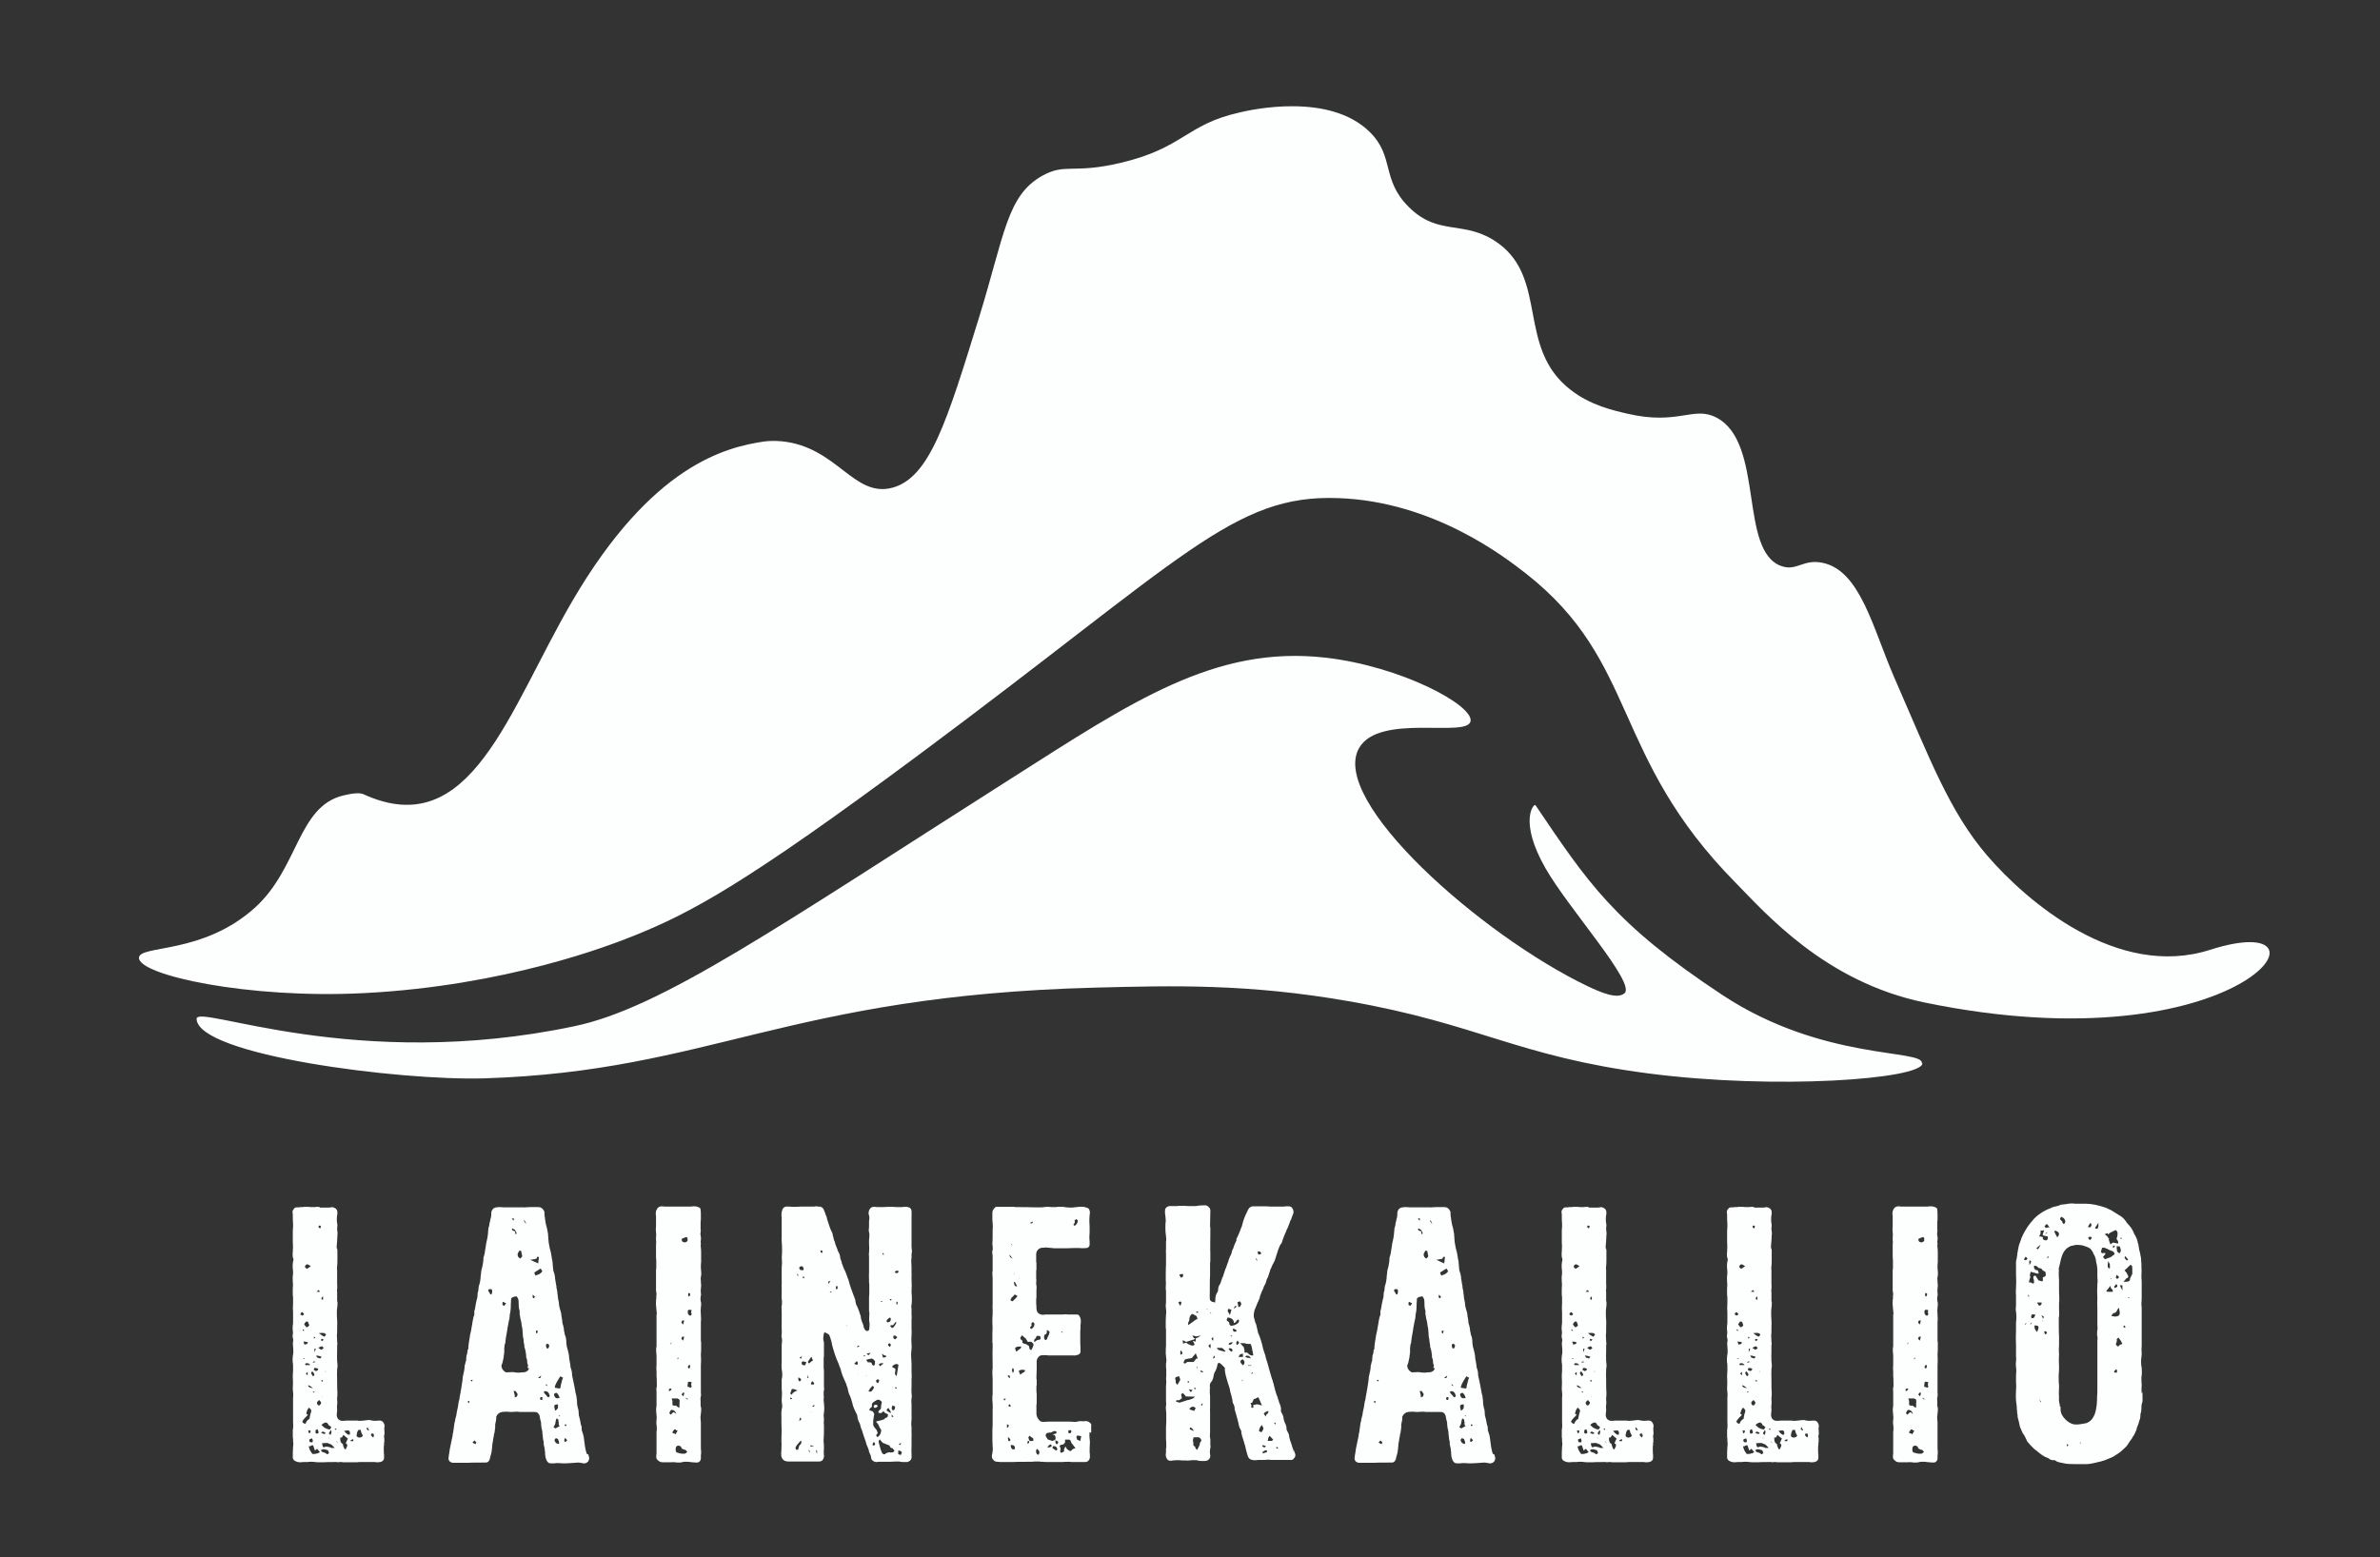
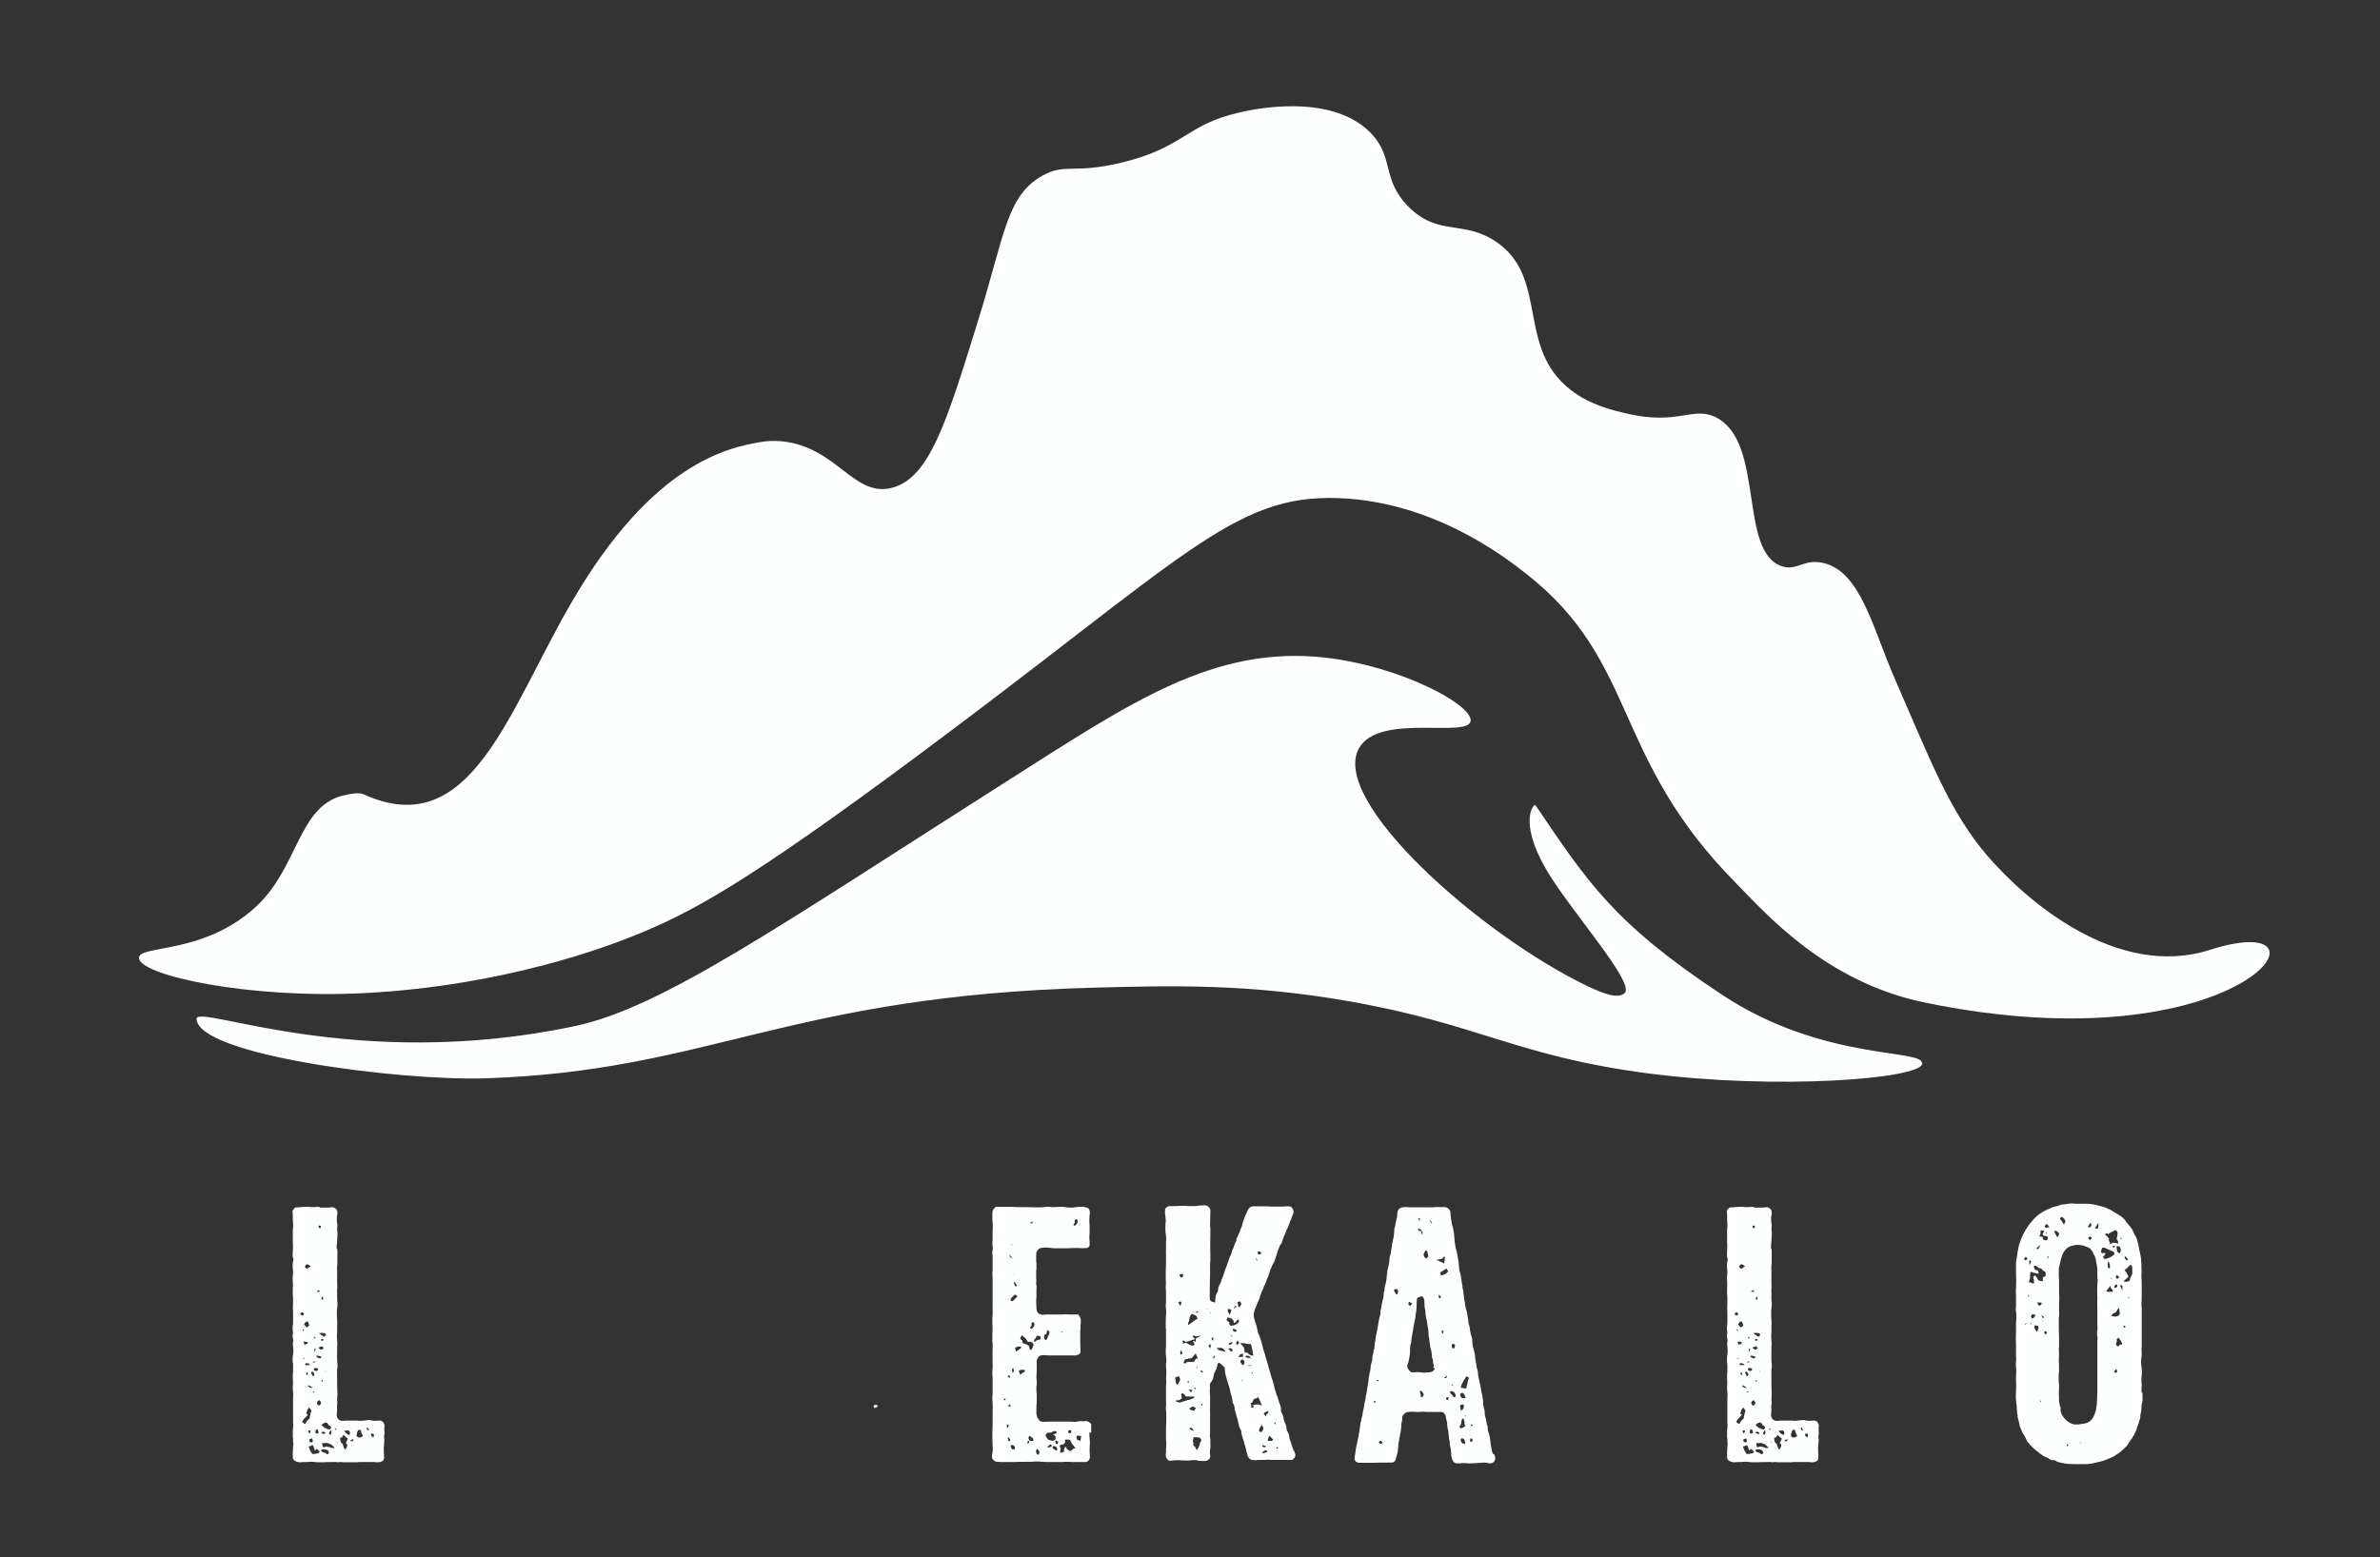
<svg xmlns="http://www.w3.org/2000/svg" id="Layer_1" viewBox="0 0 912.8 597.4">
  <rect x="0" y="0" width="912.8" height="597.4" fill="#333333" stroke="none" />
  <defs>
    <style>      .st0 {        fill: #fdfefe;      }    </style>
  </defs>
  <path class="st0" d="M737.1,407.9c.6-5.5-38-.8-76.4-26.1-41.7-27.5-51.9-43.5-71.8-72.9-.6-.8-6.6,6,3.9,24.3,8.8,15.4,34.5,43.8,30.3,47.8-2.7,2.5-9-.2-14.1-2.6-40.8-19.5-99.5-71.3-87.7-91.5,7.8-13.4,41.4-3.7,42.7-10.2,1.2-6.1-26.6-21.1-55.7-24.4-42.5-4.8-74.3,17-120.7,46.5-89.6,57-133.8,87.9-167.3,94.9-84.2,17.8-145.1-8.8-144.9-2.8.4,13.9,77.8,23.8,110.5,22.8,86.6-2.8,115.9-31.7,234.1-34.8,30.1-.8,58.9-1.5,97.2,5.2,49.9,8.7,64.4,21.1,114.9,27.7,49.1,6.4,104.6,2.2,105.2-3.8Z" />
  <path class="st0" d="M847.6,364.4c-35.6,11.4-70.4-18.7-85.4-36.1-14.6-17-22.1-37.3-35.7-68.4-8.2-18.8-13-41.1-27.6-44-7.3-1.5-9.8,3.3-15.6,1.3-16.6-5.7-6.4-47.3-25-57-8.9-4.6-14.5,3.1-34.2-1.5-5.2-1.2-14.2-3.2-21.8-9.2-20.6-16-8.5-42.3-27.7-56.2-12.9-9.3-22.8-2.3-34.4-14-10.5-10.5-5.3-19.2-14.8-28.6-15.5-15.4-45.7-8.6-50.2-7.5-20.4,4.6-21.2,13.6-45.5,19.3-18.2,4.3-21.1,0-29.9,4.9-13.7,7.6-14.5,22.7-24.4,54.7-12.2,39.5-18.8,61.1-33.1,65-14.9,4-21.2-15.7-42.5-17.8-2.4-.2-4.6-.2-6.9.1-14.4,2.2-42.8,8.8-73.4,61.2-24.7,42.3-38.9,93-80.1,74.1-1.6-.7-4.5-.3-7.8.5-17.4,4.2-17.1,27.9-33.8,43-20.1,18.2-44.5,14.2-44.5,19.3,0,6.6,41.8,15.8,86.4,13.5,54.4-2.8,94.2-18.3,103.4-22,21.9-8.8,42.5-19.8,109-69.2,102.4-76.1,121-100.2,161.2-98.7,36.7,1.3,64.2,22.9,71.9,28.9,43.5,34.1,32.4,70,80.5,118.7,11.5,11.7,34.3,38,72.4,45.9,122.5,25.3,162.4-37.1,109.5-20.2Z" />
  <path class="st0" d="M147.4,550.7c.1-.6.1-1.3,0-2v-1.1c.3-.8-.1-1.5-.6-2.2l-.8-.4h-.7c-.6,0-1,.1-1.4.1-.7,0-1.4-.1-2-.3h-.8c-1,.1-2,.3-2.9.3h-.7c0-.1-.1-.1-.3-.1h-3.4c-.8,0-1.4,0-2.1.1h-.4c-.7,0-1.3-.3-1.7-.8-.3-.4-.6-1.3-.4-2.1.1-.6.1-1.1.1-1.7-.1-.6-.1-1,0-1.5.1-.6.1-1.3,0-2,0-.6,0-1.1.1-1.7v-1.4c-.1,0-.1-4.5-.1-4.5,0-1.1-.1-2.2,0-4.2.3-1,.1-2.2,0-3.1-.1-1.3,0-2.4,0-3.6v-2.5c.1,0,.1-.4.1-.4,0-.3-.1-.7-.1-1.1,0-.7-.1-1.5-.1-2.4.1-.4.1-.8.1-1.3v-1.7c.1-1.5,0-3.2-.1-4.3v-1.8c0-.4.1-.8.1-1.1.1-1,.3-2,0-2.9v-3.4c-.1-.4-.1-.7,0-1,.1-.8,0-1.7,0-2.5v-4.9c-.1-.4-.1-1,0-1.4.1-.8.1-1.7.1-2.5v-3.8c-.1-.4-.3-.7-.3-1,.1-1.5.3-3.1.3-4.5.1-.6.1-1,0-1.5-.1-.4-.1-1-.1-1.5h0c.1-.4.1-.8.1-1.1-.3-1.4-.3-2.8,0-4.3v-.4c0-.8-.3-1.5-1.1-1.8-.3-.1-.6-.3-.8-.3s-.4.1-.6.1c-.6.1-1,.1-1.4.1h-2.7c-.3-.3-.6-.3-1-.3s-.6,0-1,.1h-1.5c-.6-.1-1.1-.1-1.5-.1h-1.3c-.1.1-.3.1-.6.1h-.8c-.3.1-.4.1-.6.1h-.7c-.4,0-.8.1-1.1.6-.6.6-.6,1.1-.4,2v1.1c0,.8,0,1.7.1,2.4v1.7c-.1.4-.1.8-.1,1.4v4.1c.1,1,.1,2,0,3.6-.1.7-.1,1.5,0,2.2.3.6.3,1.1.1,1.7-.3,1.4-.1,2.7,0,3.9,0,.6,0,1.1-.1,1.5-.1.8,0,1.7,0,2.4.1.7.1,1.5,0,2.2,0,1-.1,2.4.1,3.8v2.2c-.1,1.1-.1,2.4,0,3.5v3.5c0,.4,0,1-.1,1.4-.1.8-.1,1.4,0,2.1.1.4.1,1,0,1.4-.1.4-.1.8,0,1.3.1.4.3,1,.1,1.4-.1.6-.1,1.3,0,2,.1.7.1,1.4.1,2.4-.3,1.5-.4,3.1-.1,4.6v2.7c-.1,0-.1,2.2-.1,2.2.1,1.3.1,2.5,0,3.9,0,.6,0,1.1.1,1.7.1.7.1,1.3,0,2.1v9.2c.1,1.1.1,2.1-.1,3.2v2.9c.1.1.1.4.1.7v.4c0,.3,0,.7.1,1.1,0,.4,0,.8-.1,1.4,0,.8-.1,1.5-.1,2.2v1.4c-.1.7.1,1.3.7,1.7.7.4,1.4.6,2.2.6.6-.1,1.1-.1,1.7-.1h1.1c.4-.1.8-.1,1.3-.1s1,0,1.5.1c.3,0,.7.1,1.3.1h2.1c0-.1,4.3-.1,4.3-.1h.8q.1.1.3.1c.4-.1.7-.1,1-.1.4,0,.7,0,1,.1h5.3c.4-.1.8-.1,1.3-.1h5.7c.1.1.4.1.6.1h.4c1.1,0,2.4-.4,2.4-1.7v-1.3c-.1,0-.1-1.7-.1-1.7v-1.4c.1-.3.1-.4.1-.6v-.8q.1-.1.1-.3v-1.3c-.1-.4-.1-.8-.1-1.3h0ZM127,550.2l-.3.3-.6-.6.8-1.3h0c.3.6.3,1,0,1.5ZM126.4,551.9l-.6-.3h.3l.3.3ZM125.9,546.7l.6.3.6.6-.6.8h-.3c-.6-.1-1-.3-1.8-.7l-1.1-1c.4-.4.6-.7,1.7-1,.4.1.8.4,1,1ZM123.4,516.5h.1c0-.1.6.6.6.6-.1.4-.6.6-1,.7l-1-.7c.4-.3.7-.4,1.3-.6ZM123.1,514l.3-.4.7.3h.1l-.6.6-.6-.4ZM123.1,529.7l.7-.3v.7c-.1,0-.7-.4-.7-.4ZM123.6,536h-.1v-.7c-.1,0,.1.7.1.7ZM124.9,549.8c-.3.3-.4.6-1.7-.1.3-.4.7-.8,1.7.1ZM124.3,526.6l.7-.6h.1c0,.1-.8.6-.8.6ZM125,512.2l-.6.6h-.1c-.4-.3-.8-.3-2-1.4h.7c.7-.1,2-.1,2,.8ZM123.9,497.3v1.3h-.4c-.4-.4-.3-.7.4-1.3ZM122.4,470.2h.4l.3.3h0c0,.1-.3.8-.3.8l-.6-.4v-.4c-.1,0,.1-.3.1-.3ZM122.2,494.9l.6.7h-1.4c0-.1.8-.7.8-.7ZM122,520.1l1.3.4h.1l-.6.7c-.3-.1-.6-.3-1-.3,0,0-.1,0-.6-.8h.7ZM120.3,525.5l.3-.7c.6,0,.8,0,1.4.3v.3c-.1.4-.6.6-.8.6l-.8-.4ZM121.8,548.3l.4,1.1c0,.4-.3.6-.7.6s-.7-.3-.4-1.4l.7-.3ZM117.3,523.9l-.3-.6.3-.3h.6c.4,0,.8.3,1.1.7h-1.7ZM118,526.4v1.1c-.1,0-.1.1-.1.1l-.6-.6h0c0-.1.7-.7.7-.7ZM116.4,514.7c.4,0,1,0,1.7.3l-.3.6c-.4.1-.7.1-1,.3l-.4-1.1ZM116.8,521v.4c-.1,0-.7-.3-.7-.3h.7ZM116.1,510.3v-.4l.7.6h-.7ZM118.2,531.5h.3c0-.1,1.5,1,1.5,1-.7,0-1.3-.1-1.8-.7v-.3ZM119.9,552.9c.1.3,0,.7-1.1.3-.1-.3-.3-.7-.1-1l1-.4c.1.4.3.7.3,1.1ZM119.9,533.9h.8l-.4.4-.4-.4ZM121.1,513l-.7.6v-.8c-.1,0,.7.3.7.3ZM121.1,517.6l-.4,1h0c0,.1-.1.1-.1.1v-1.3c.1,0,.6.1.6.1ZM121.1,522.5l-1.1.3c0-.4.3-.7,1.1-.3ZM119.6,526.2h.3c.3.3.6.7.7,1.3l-.3.4h-.4c0-.1-.6-1.1-.6-1.1l.3-.6ZM116.9,486l.3-.6c.3-.4.8-.6,2,.4-.6.4-1,.7-1.5,1l-.7-.6v-.3ZM117.2,507.1c.1,0,.3-.1.6-.1s.4.1.8,1.5c-.3.4-.7.7-1.1.7l-.8-1v-.3l.6-.8ZM115.2,504.2h0c.1-.6.6-.8.8-.8l.6.7c0,.3-.4.6-.7.6l-.7-.4ZM117.1,546.2h-.3c0,.1-.8-.6-.8-.6-.1-.4,0-.7,2.1-2.8l-.6-.4v-.4c.3-.4,0-.8,1-2l.6.6c.4.4.4.8-.1,2v.3c-.1,0-.3,1.5-.3,1.5-.7.1-1.4,1.3-1.5,1.8ZM119,548.8h.1v.3c0,.6-.3.7-.6.8l-.3-1.1h.7ZM121.8,557.5c-.3.1-.7.4-2,.3-.4-.7-1-1.1-1.4-2.9.4,0,.8-.1,1.1-.4h.6c0,.1.7,2,.7,2l.8-.7,1.1,1.3-1,.6ZM122.5,539.2h-.1c-.4,0-.7-.3-.8-.7v-.6l.8-.8.6.7h.1c.1.4.1.8-.6,1.4ZM125.7,557.9h-.3c-.4-.4-.8-.6-1.3-.7-.3-.1-.7-.1-1-.8.3-.3.7-.4,1-.4s.6,0,1.7.4l.4,1.1-.6.4ZM127.3,555.6c-.4-.3-.8-.4-1.8-.6h-.7c0,.1-.1.1-.1.1-.1.1-.4.1-.6.1s-.3,0-.6-1.5c.7-.1,1.4-.1,2.1-.1l1.5.6,1.3,1.3h-1.1ZM128.3,548.1h.7c0-.1-.1.6-.1.6l-.6-.6ZM129.5,553.7l-.7-1c.3.3.6.6.7.8h0ZM132.9,555.3l-.3.7h-.4c-.3-.6-.6-1.1-.7-2-.6-.3-1.1-.8-1-2.5h.6l.6-1,1.7,1.4-.8,1.8c.7.3.7.8.4,1.5ZM134.1,550.4h-.6c-.6-.4-1-.7-1.5-1.5.3,0,.6,0,1-.1h.8c.4.4.6.8.3,1.7ZM135.3,552.9h-.8v-.4l1-.4v.8ZM139.2,555.4v-.4c-.1,0,0,.1,0,.1v.3ZM137.6,551.5c-.6-.1-1-.6-.8-1.1.1-.4.1-.8.4-1.4.1-.3.4-.6,1.1-.4h.1c0,.6.1,1,.8,2.2-.3.4-.7.8-1.7.7ZM140.6,548.1l.3-.6.7,1.3c-.6,0-.8-.3-1-.7ZM143.1,551.5l-.8-.8v-.4h.1v-.3h.8c.3.6.3,1-.1,1.5Z" />
-   <path class="st0" d="M225,557.7c-.6-2-.8-3.8-1-5.5-.1-1.1-.3-1.8-.6-2.7-.1-.3-.3-.7-.3-1.1v-.8c-.1-.4-.1-.7-.3-1l-.4-2.1c-.1-.4-.3-1-.4-1.5,0-.7-.1-2.4-.4-2.9-.1-.6-.3-1.3-.3-2s0-.8-.1-1.3c-.1-.7-.1-1.3-.3-1.8-.1-.6-.3-1-.3-1.5l-.4-2.1c-.1-.7-.3-1.3-.8-3.8,0-1-.1-1.8-.6-3.1h0c0-.6-.1-.8-.1-1.1-.1-.4-.1-.8-.4-2.2,0-1.3-.4-2.7-.7-3.9-.3-.7-.3-1.5-.4-2.1,0-1.1-.1-2.2-.6-3.2,0-.4-.1-.8-.3-1.5,0-.7-.1-1.4-.6-2.9,0-.7-.1-1.4-.4-2.9,0-.8-.3-1.7-.6-2.7-.1-.6-.3-1-.3-1.5s-.1-1.1-.4-2.4v-.3c0-.1,0-.3-.1-.3v-.7q-.1-.1-.1-.3c0-.7-.1-1.4-.3-2.1,0-.1,0-.3-.1-.3v-.8c-.1,0-.1-.1-.1-.3-.1-.7-.3-1.4-.3-2.1h-.1c0-1-.1-1.8-.7-3.5,0-.3-.1-.6-.1-1s-.1-.6-.1-1-.1-.8-.1-1.4c-.1-.6-.3-1.1-.4-2.2-.1-.8-.3-1.7-.7-3.1l-.4-2.2c0-.3,0-.7-.1-1,0-.4,0-1-.1-1.4v-.6l-.4-2.2c-.4-1.3-.6-2.2-.7-3.2,0-.1,0-.3-.1-.3v-.7q-.1-.1-.1-.3c-.1-.6-.1-1.1-.1-1.8-.1-.4-.3-.8-.8-1.3-.3-.3-.8-.6-1.5-.6h-3.1c-.6,0-1.1,0-1.8.1h-.1c0,.1-.4,0-.4,0h-8c-.6-.1-1-.1-1.5-.1h-.1c-.4,0-.7,0-1.1.1-1.1.1-1.8.8-2,2.1,0,.6,0,1.1-.1,1.7-.1.4-.3.8-.3,1.3-.1.4-.3.8-.4,2-.3.7-.4,1.5-.4,2.2-.1,1.7-.4,3.2-.8,4.8-.1.6-.1,1.3-.3,2-.1,1.1-.3,2.1-.7,3.2v.6c-.1,1.3-.3,2.5-.8,4.3h0c-.1.4-.1.7-.1,1.1s0,.1-.1.3v.7c-.1,0-.1.1-.1.3v.6c-.1,1-.3,2-.7,3.1v.4q-.1.1-.1.3v.6c-.1.4-.1.7-.3,1.1,0,1-.1,2-.4,2.8-.3,1.1-.4,2.1-.6,3.2-.1.3-.1.7-.3,1.1v1.5c-.4.7-.4,1.4-.7,2.7,0,.3-.1.6-.1.7l-.3,1.7c0,.1-.1.4-.1.7l-.4,1.7h0c0,.1-.6,3.8-.6,3.8,0,.3,0,.7-.1,1v.8q-.1.1-.3.3v.7c-.1,0-.1.1-.1.3v.3c-.3.6-.4,1.3-.4,1.8s0,1.1-.3,1.7c-.1.4-.1.8-.3,1.1,0,1.3-.3,2.7-.7,4.3-.1.4-.1.8-.1,1.1-.1,1-.3,1.8-.4,2.7l-.4,2.4c-.1.7-.4,1.7-.4,2.4l-.3,1.1c0,.1-.1.4-.1.6-.1,1.1-.4,2.2-.6,3.2-.1,1-.3,2-.6,2.8,0,.4-.1,1-.3,1.4l-.4,2.9c-.1.6-.1,1-.3,1.5,0,.4,0,.7-.3,1.8l-.8,3.9-.3,2.1q0,.1-.1.3v.7c-.1,0-.1.1-.1.3v.4c.1,1,1,1.5,1.8,1.5h5.6c0-.1,7.1-.1,7.1-.1.6-.1,1-.4,1.4-1.5v-.3c.3-.8.4-1.5.6-2.2.1-1.1.3-2,.3-2.8v-.3c.3-1.1.3-2.2.6-3.2v-.4c.1-.4.3-.8.3-1.3s0-.3.1-.3v-.8c.1,0,.1-.1.1-.3v-1.3c.1-.6.3-1,.4-2.1v-.8c.4-1,1.3-1.7,2.2-1.8.6-.1,1.1-.1,1.7-.1s1,0,1.4.1h.6c.6,0,1.1-.1,1.5-.1h.8c.6.1,1.3.1,2,.1h4.6c1,0,1.5.6,1.8,1.4.1.8.3,1.5.6,2.7v.7c.1.3.1.6.1,1,.1.6.3,1.1.4,1.8v1c.1,0,.1.1.1.3.1.8.1,1.7.4,2.5v1c.1.6.3,1.1.4,1.8,0,.3,0,.7.1,1,0,1.5.3,4.5,2.2,4.5h1.4c.4-.1.8-.1,1.4-.1h.7c.3.1.7.1,1.1.1h1.1c1.3-.1,2.8-.1,4.8-.3.6,0,1,.1,2,.3h.4c.6,0,1.1-.3,1.5-.8.3-.6.6-1.1.1-2.2v-.3ZM179.9,538.3l-.6-.6.7-.3v.8ZM180.6,529.7v-.3h.7l-.3.6-.4-.3ZM182.4,554h-.1c-.3-.1-.7-.3-1.1-.6l.8-.8c.3.3.4.6.7.7l-.3.7ZM188.5,496.6h-.4c0-.1-.6-1-.6-1-.3-.3-.3-.7,0-1h1.1c.1.6.4.8-.1,2ZM201,468.1h.1c0-.1.7,1.3.7,1.3h-.1c-.1-.1-.7-.7-.7-1v-.3ZM198.5,481.1c.1-.3.3-.7.8-1.4l.6.3h0c0,.1.4,2,.4,2l-.7.8h-.1c-.3-.1-.6-.4-.8-.7-.1-.3-.3-.7-.1-1ZM197,467.4h0c0,.1.1.8.1.8h-.1c0,.1-.7-.6-.7-.6l.7-.3ZM196.7,471.4l.8.4.6,1.1v.4c-.1,0-.1.1-.1.1h-.4v-1c-.1,0-1-.3-1-.3l-.3-.6.4-.3ZM192.8,499.4l1.3.6-.7,1-.7-.4c0-.4,0-.8.1-1.1ZM198.5,535.1l-.3.7-.8.3c.1-.7,0-1.1-.4-2.4h0c0-.1.8,0,.8,0l.7,1.1v.3ZM202.9,525c-.4,1.1-1.3,1.5-2.4,1.5h-.7c0,.1-.7.1-.7.1-.6,0-1.1,0-1.7-.1-.3-.1-.7-.1-1-.1s-.6,0-2.1.1c-.6,0-1.3-.7-1.7-1.4-.3-.7-.4-1.3-.1-1.7.3-.7.4-1.5.7-2.9v-.3c0-.1,0-.3.1-.3v-.7q.1-.1.1-.3v-2q.1-.1.1-.3v-.6c.3-.6.4-1.1.4-1.8s0-.3.1-.3v-.8c.1,0,.1-.1.1-.3.3-1.3.4-2.5.6-3.6.3-1.3.4-2.4.7-3.4,0-.4.1-.7.1-1v-.7h.1c.1-.8.3-1.7.3-2.5s0-1.4.1-2.7v-.3c0-.6.3-1,2.1-1.3.6.7.8,1.3.8,2,0,1.1,0,2.5.4,3.6v1.4c.1.1.1.3.1.4.1.3.1.6.1.7l.4,1.7c0,.1.1.4.1.7.1.8.3,1.7.4,2.4,0,.4,0,.7.1,1.1v.6c0,.6.1,1.1.3,2,0,.7.1,1.4.3,2.1v.7c.4,1.1.6,2.1.7,3.2v.8c.3.6.4,1.1.4,1.5s0,.7.1,1c.3.4.3,1,0,1.5ZM203.4,483.3c.4,0,.8-.1,1.8-.3h.1c.6-.1.7-.4.6-.8h.8l-.3,2.5-3.1-1.4ZM205.1,497.7l-.4.4-.4-.3v-1.1c.1,0,.8.7.8.7v.3ZM206,511.6c-.3,0-.6-.4-.4-1.1h.7c0-.1-.3,1.1-.3,1.1ZM205.7,489.2c-.1.3-.4.4-.8-1l2.4-1.5h.1l.6,1c-.4.6-.8,1.1-2.2,1.5ZM206.5,528.5l1.1-.8-.4,1h-.7ZM207.6,537.1c-.3,0-.7-.3-.3-1.1h.7c0-.1,0,0,0,0v.4c.1.4,0,.7-.4.7ZM209.9,515.5l.7.4v.7l-.3.7h-.6c-.3-.6-.3-1-.3-1.4l.4-.4ZM209.2,531.1h.3c0-.1.6.7.6.7l-.8-.4v-.3ZM210.7,535.8l-.4.3-.4-.3c-.3-.6-.8-.7-1.4-1.8l.6-.3c.7,0,1.4.4,1.7,1.7v.4ZM212.5,535c0-.3.4-.6.7-.6h.4c.4.6.8.8,1,2h-1.3c-.4-.3-.8-.8-.8-1.3h0ZM212.7,539.2c.1-.3.4-.4,1.3-.4v1.1c0,.4-.4,1-1.1,1.3l-.3-1.4v-.6ZM214.5,553.7l-.3.3-1-.4c-.1-.3-.4-.7-.6-1.1l.6-.8.8.4.4,1.1v.6ZM213,548l-.8-.6h.1c.4-.6.7-.8.8-2.1l.3-1.1c.4,0,.7.3.8.7v.6h.1v.3c-.1.3,0,.7.1,1l.3.3-1.8,1ZM214.6,543.4l-.4-.3h.7c0-.1-.3.3-.3.3ZM215,531.8v.6c-.1,0-.4.3-.4.3l-1.8-.3v-.3c.1-.6.3-1.3,2.1-4.1l1.1.6c-.4.4-.3.7-1,3.2ZM216.6,546.5h.7l-.3.7-.4-.3v-.4ZM216.9,553.2c-.4,0-.7-.3-.3-1.4h.3c.1.1.6.6.6.8l-.6.6Z" />
-   <path class="st0" d="M268.7,477c0-.6.1-1,.1-1.4.1-.6,0-1.1-.1-1.7-.1-.4-.1-.7,0-1.1.1-.4.1-1,0-1.4v-2.9c.1-.1.1-.4.1-.6v-1.8c0-.6,0-1.3-.1-2,0-.6-.4-1-2-1.3h-.1c-.6,0-1.1,0-1.7.1h-9.2c-.7,0-1.3,0-1.7-.1-.7,0-1.3.1-1.8.7-.6.7-.7,1.5-.7,2.4.1.3.1.6.1,1v3.5c-.1.8-.1,1.7,0,2.4.1.6.1,1.1,0,1.8v1.1c.1.6.1,1.1,0,1.7v4.3c0,.7,0,1.1.1,1.7v2.7c0,.4,0,.7-.1,1v8c.1.7.3,1.4.1,2.1v1c-.1.4-.1.7-.1,1.1-.1.6,0,1,0,1.4.1.8.1,1.7.3,3.2v.3h-.1v12.3c-.3,1-.1,2,0,3.6v3.5c-.1.8-.1,1.5,0,2.4v2c.1,0,.1,2.9.1,2.9,0,.6.1,1-.1,1.4-.1.4-.1,1,0,1.5v5.6c-.3,1.3-.1,2.4,0,3.6.1.4.1,1,0,1.7-.1.7-.1,1.4,0,2,.1.4.1.8.1,1.3v.8q-.1.1-.1.3v8.5c-.1.4-.1.8-.1,1.3s.1.8.4,1.1c.6.7,1.3,1,2,1h3.4c0-.1,1.5,0,1.5,0,.4.1.8.1,1.3.1h.6c.4-.1.7-.1,1.5-.3h1.4c1.1.1,2.2.3,3.2.3h.3c.8,0,1.4-.6,1.5-1.4v-1.5c.1,0,.1-1.1.1-1.1-.1-1-.1-1.8-.1-2.8v-8.1c0-.4,0-1.1-.1-1.7-.1-.7,0-1.4.1-2.1.1-1,.3-2-.1-3.1v-2c-.1-.4,0-.8,0-1.3.3-.6.1-1.1.1-1.8v-10.4c.1-1.3.1-2.4,0-4.2.1-.8.1-1.7.1-2.4v-2.5h-.1v-7.4c.1-.8.1-1.7,0-2.7v-.3c-.1-.8-.1-1.7,0-2.7.1-.6.1-1.1.1-1.8-.3-1-.3-1.8-.1-2.7.1-.3.1-.6,0-1-.1-.8,0-1.8.1-2.8,0-.4,0-1-.1-1.4v-.6c-.1-.4-.1-1,0-1.4.3-1,.1-2,0-3.6v-.3c0-.7,0-1.3.1-1.8v-3.4c0-.7,0-1.4-.1-2.1-.1-.6-.1-1.1,0-1.5v-.4ZM264,496.1h.3c.3,0,.7.3.1,1.3-.4,0-.6-.3-.4-1.3ZM261.4,475.3l1.7-.7c.3,0,.6.1.6.7v.7c-.3.4-.6.6-1,.6h-.4c-.6-.1-1-.7-.8-1.3ZM262.2,514l-.3.3-.6-.8.4-.7h.7c0,.1-.3,1.3-.3,1.3ZM262.5,534.4h0c0,.1-.4,1.3-.4,1.3l-.7-.7.6-.8.6.3ZM262.2,507.8l-.3.3-.6-.8.4-.7h.7c0,.1-.3,1.3-.3,1.3ZM260,520.8l.3.3-.6.4.3-.7ZM260,536.7h.3c.4.3.4.6.3,1.8v.8c.1,0-.1.8-.1.8l-.7-.4c-.3-.3-.4-.6-1.3-.4l-.6-.3v-1.5l-.3-1h2.4ZM257.7,515.1l-.6.7c0-.4.3-.7.6-.7ZM256.5,533.3c0-.4.3-.6.7-.6s.7.4-.6,1.1v-.6ZM257.3,542.8l-.6-.6h0c0-.1.1-.3.1-.3.1-.3.3-.7.6-1,1.1,0,1.4.3,2,1.5l-.6-.3c0-.1-.1-.3-.4-.3s-.3.1-.8.6l-.3.3ZM258.6,550l-.7-.3v-.3l.7-1h.6v.3c.1,0,.7.1.7.1l-.8,1.5-.4-.4ZM262.4,557.7h-.8c-.4,0-.8-.1-1.8-.4-.6-.1-.8-.7-.6-2,.1-.4.6-.7,1-.7s1,.3,1.1.7c.1.6.7.7,1.7,1l.6.7c-.4.4-.7.7-1.1.7ZM263.5,536.9l-.7-.7,1.3.6h-.6ZM265.3,530.4c-.3.6-.3,1,0,1.4l-.3.6-1.3-.4v-.6c.1,0,.1-1,.1-1,.1-.1.3-.6,1.4-.1h0ZM263.9,524.2l.4-.6c.3,0,.7.4.1,1.4-.4,0-.6-.3-.6-.8ZM265.3,502.8c-.3.4-.3.8,0,1.3l-.3.6h-.6c0,.1-.6-.8-.6-.8v-1c.1-.3.3-.6,1.4-.3v.3Z" />
  <path class="st0" d="M335.9,538.9h-.1c-.3,0-.7.3-.7.6,0,.6.4,1,1.5.1,0-.4-.3-.7-.7-.7Z" />
-   <path class="st0" d="M349.6,481.1c.3-.8.1-1.8,0-2.7v-11.3c0-.7.1-1.3,0-2.4,0-1.3-1.1-1.7-2.2-1.7s-.8,0-1.3.1h-2.4c-.6-.1-1.3-.1-2-.1h-1.1c-.6,0-1.3.1-2,.1h-2.4c0-.1-1.1-.1-1.1-.1-.8,0-1.4.4-1.8,1.4-.1.6-.3,1.1-.1,1.5.3,1,.3,1.7.1,2.5v1.8c0,.6,0,1-.1,1.5v.6c.3.8.3,1.7.1,3.5v1.3c.1,1.1.1,2.4,0,3.5-.1.4-.1.8,0,1.3v6.6c-.1.7,0,1.4,0,2.2v1.3c.1.4.1.8.1,1.3v2c0,.8,0,1.7-.1,2.5v5.3c.1,0,.1.3.1.3,0,.4.1.8,0,1.1-.1,1.1-.1,2.2.1,3.2,0,.7,0,1.4-.1,2.1,0,.6-.4.8-.8.8-.4.1-.8-.1-1.3-1.3-.1-.7-.3-1.4-.7-2.2l-.4-1.3c0-.6-.1-1.1-.4-1.7-.1-.3-.1-.6-.6-1.8-.1-.3-.3-.6-.4-1-.4-.6-.6-1.1-.8-2.7l-.8-2.1c-.6-1.7-1.3-3.4-1.7-5.2-.4-1.1-.8-2.2-1.3-3.5-.6-1.1-1-2.2-1.4-3.4,0-.3-.1-.7-.3-1-.1-.4-.3-.8-.3-1.3-.1-.8-.4-1.4-1-2.5v-.4h-.1c-.1-.4-.3-.8-.7-1.8-.1-.6-.3-1.3-.6-1.8,0-.1-.1-.4-.1-.6l-.3-1.1c0-.1-.1-.4-.1-.6-.1-.4-.3-.8-.6-1.3-.3-.8-.7-1.7-1-2.8-.3-1-.6-1.7-.7-2.5-.3-.4-.4-1-.6-1.5-.1-.3-.3-.6-.4-1-.3-.7-.7-1.1-1.5-1.3h-1c0-.1-.1-.1-.3-.1h-.4c-.4.1-.7.1-1.1.1h-3.6c-1,0-1.8,0-2.7.1h-1.7c-.4-.1-1-.1-1.4-.1h-.8c-.7.1-1.3.6-1.4,1.1-.3.7-.4,1.4-.4,2.1.1.7.1,1.4.1,2.2v5.9c-.1,1.1,0,2.4.1,3.5,0,1.1.1,2.2,0,3.4-.1.8-.1,1.7,0,2.9v1c-.1.7-.1,1.4-.1,2.1v5.7c0,.4-.1.8,0,1.4v2c0,.7-.1,1.4,0,2.1.1.3.1.7.1,1v1.1c-.3,1-.1,1.8-.1,2.8v4.5c0,.6-.1,1.1,0,1.7h0c0,1.1.1,2.1-.1,3.2h0c.3,1.1.3,2.1.1,3.1v7.1c-.1.6-.1,1.1,0,2.5.3,1.5.3,2.8,0,3.9v2.8c0,.7,0,1.4.1,2.1,0,.8,0,1.8-.1,2.7,0,.6,0,1.1.1,1.7.1.4.1.7.1,1.3-.3,1.1-.4,2.4-.3,3.6v2.7c.1,1.7.1,3.5,0,5.9v1.1c.1.8,0,1.7,0,2.5v.8c-.1.6-.1,1-.1,1.5,0,1.8,1,2.8,2.8,2.8h11.6c1.4,0,1.7-.7,2-1.7v-.7c-.1-1-.1-1.8,0-2.8h0c0-.7,0-1.4-.1-2.1,0-.4-.1-.8,0-1.4.1-1.1.1-2.4.1-3.5v-1.7c-.1-.6-.1-1.3,0-2v-.8c-.1,0-.1-1.3-.1-1.3.3-1.5.3-3.2,0-5.3v-.8c.1-.4.1-.8,0-1.3v-1.4c.1-.6.3-1.1.1-1.8v-5.9c0-.4,0-.8-.1-1.3v-3.2c0-.6,0-1,.1-1.5v-5.3c-.4-1-.3-1.8,0-3.4.1-.4.4-.6,2,.6l.4,1c.3,1,.6,1.8.7,2.8.6,2.2,1.4,4.9,2.4,7l.8,2.1c.1.4.3.7.3,1.1.4,1.4,1,2.8,1.7,4.3l.3.6c0,.4.1.7.3,1l.3,1c0,.6.3,1.1.4,1.7.6,1.1,1,2.5,1.3,3.6.1.7.4,1.5.7,2.2l.7,1.5h0c.4.6.6,1.3.6,2l.4,1.3c.4.6.6,1.1.8,2.2,0,.1.1.1.1.3l.3.7s.1.1.1.3l.8,2.5c.1.3.3.6.7,2,.1.6.3,1.1.6,1.7.3.6.4,1,.7,2.2.3.6.6,1.1.7,2,.1,1,.8,1.5,1.8,1.7.3,0,.7,0,1.1-.1h3.4c.8,0,2,0,3.1-.1h.8c.4,0,.8,0,1.1.1.4.1.8.1,1.3.1h1.3c.4-.1.8-.3,1.3-.8.3-.6.4-1,.3-1.5v-.8c0-.8-.1-1.7,0-2.5v-4.1c.1-.4,0-.8,0-1.3v-2.1c0-.3,0-.7-.1-1,0-.8,0-1.5.1-2.2,0-.4.1-.7,0-1.1v-4.9c-.1-.7-.1-1.4,0-2.1.1-.3.1-.6.1-1s-.1-.7-.1-1.1-.1-1.3,0-2v-3.1c.1-.7.1-1.5,0-3.1v-3.1c-.1-1.8-.3-3.6,0-5.5.1-.7,0-1.4,0-2.1-.1-1-.1-2.1,0-3.2,0-1,.1-1.7,0-2.4v-3.5c.1-.7.1-1.4,0-2.1v-2.4c-.1-.3-.1-.6-.1-.7.3-1.5.3-3.2.1-5.6.1-1.5.1-3.4,0-5v-1.1c0-.4.1-.7,0-1v-1c0-1.1,0-2.2-.1-3.5,0-.4,0-1,.1-1.4v-1.8ZM309.8,522.5c.3-.4.6-1,1.4-2l.6,1.5c-.4.1-.8.4-1.5,1.1l-.4-.4v-.3ZM307.2,485.8h.3c.4.1.8.4.7,1.5h-1.1c-.4-.3-.6-.7-.6-1l.7-.6ZM308.6,489.9l-.4.6-.3-.4v-.4c.1,0,.7.3.7.3ZM306.9,529.9h-.4c-.3-.3-.4-.6-.3-1.5l1.1.7-.4.8ZM307.3,544.2v.3c-.3.4-.6.6-.8.6l.4-1.3.4.4ZM307.2,521.3l-.6-.4,1-.6-.4,1ZM306.2,489.2c0,.3-.3.6-.6-.6l.6.6ZM303.8,536.7h-.3c0,.1-.4.1-.4.1v-.7c.1,0,.7.4.7.4h0ZM303.8,534.8l-.3.3h-.1l-.3-.6c.1-.4.4-.7.4-1.1.1-.7.6-.7,2-.1.3,0,.7.1-.7.6-.4.3-.8.4-1,1ZM307.2,553.9l-.7.8-.4,1.5h-.7c-.4-.7-.8-.8,1.7-3.5.3.3.4.7.1,1.1ZM308.8,523.8h-.3c-.3,0-.7-.1-1-.4v-.4c-.1-.6.1-1,1.8-.4l-.6,1.3ZM309.7,527.4l.4,1.3h-.4v-1.3ZM310,556.4h.4l.4,1-.8-1ZM310.8,554.9c-.1-.3-.1-.7,1.4,0h-1.4ZM310.8,541.7h.7-.1c0,.1-.6,0-.6,0ZM312.2,539.6h0c0,.1-.7,0-.7,0l.8-.7v.7ZM311.9,531.2h-.3c-.4,0-1-.1-.1-1.3.3.1.6.4.8,1l-.4.3ZM313.3,557.7l-.4-1.4c.3.1.7.4.4,1.4ZM315.3,480.7l-.6-.3v-.7c.1,0,.7.1.7.1v.8ZM317.7,492.6v-1c.1,0,.8-.1.8-.1l-.8,1.1ZM318.2,495.5h.7c0,.3-.1.6-.7,0ZM320.6,494.5v-1c-.1,0,.6-.1.6-.1v.6c.3.3-.1.6-.6.6ZM324.8,508.7l-.3-.8.4.8h-.1ZM328.7,523.6c-.4,0-.8-.3-1.1-.4l1-1c.3.3.4.4.4,1l-.3.4ZM329,527.1h-.1c0-.1.4,0,.4,0h-.3ZM328.7,516.9l.3-.7.7.3-1,.4ZM345.5,553.6h.1l-.3.7h0c0,.1-.6-.1-.6-.1l.7-.6ZM344.1,487.5h.4c0,.1.1.4.1.4-.1.4-.4.8-1.4.3,0-.4.4-.7.8-.7ZM343.8,500.4v-1c.3-.1.6.1.4,1h-.4ZM344.1,513.1l-.7.7c-.6,0-1-.6-.7-1.4h.7c.4.3.6.4.7.7ZM343.7,507.1c.1.3.1.7-1,2.1l-.6.3-.7-.8.3-.3h.8c0-.1,1.1-1.3,1.1-1.3ZM342.4,545.3h-.1c-.6.3-.8.4.1,0ZM342,543.4v-.8l.7,1h-.7ZM340.8,540.2h.1c.1.6.4.8.7,1.3v.7c.1,0-1.5-1-1.5-1-.1-.4,0-.7.7-1ZM339.6,520.7c-.3.1-.7.1-1,.1l-.3-1.5.7.6,1,.3-.4.6ZM340.6,516.1v-.3l.3-.4h.4c.3.1.6.6,0,1.4l-.7-.7ZM342,498.4l-.4.6-.4-.6h.8ZM340.1,506.6c.1-.3.4-.6.7-.8l.4-.3h.1c.3.1.6.4.1,1.5-.3.1-.7.3-1.1.3l-.4-.6h.1ZM338.5,480.9v-.3c.1,0,.6.7.6.7h-.6v-.4ZM338.2,499.1c.3,0,.6.3-.6.4l.6-.4ZM338.9,523.1l-1.5,1.1-.3-.8c.4-.3.8-.6,1.8-.3ZM336.7,529.2c.4,0,.8.3.1,1.4-.4,0-.8-.4-.8-.8s.4-.6.7-.6ZM332.5,519.3l1.4-.3-.6.8h-.4l-.4-.3v-.3ZM333.5,521.3h.6c0-.1.1-.1.1-.1.3,0,.7.1,1.4,1-.1.4,0,.7,0,1l-.4.8-.7-.4-.3-.8c-.3-.1-.7-.3-1.3-.1l-.7-1c.4-.1.8-.3,1.3-.3ZM331.4,520.4l-.3-.4h1c0-.1-.7.4-.7.4ZM332.5,527.6l-.6.6.6-.7h0ZM332.6,533.6h.6c0-.1.1-.1.1-.1l.3-.7,1-1.1c.3,0,.6.4.6.7l-.7,1.1h0c-.4.3-.4.7-1.8.1ZM335.6,554.3l-.6.3c-.3,0-.6-.3,0-1.3.4,0,.7.3.6,1ZM336.6,551.6l-.6-1,.6-.7h0c-.1-.8-.4-1.5-1-2-.3-.3-.6-.8-.7-1.3v-1.5l.3-2.2h.1c0-.6-.1-.8-.7-1.5l-1.1-.3c-.1-.4,0-.8.8-1.3h.1v-.6c-.1-.6,0-1.1,2.1-2.2h.3c.4,0,.7.1,1.4.8l-.3,1.8v.4c0,.3,0,.6-.4.8-.4.3-.6.7-.7,1.1l1,.3,1.1-.8c.3.6.7.8,1.3,1,.3,0,.6.3.1,1.4-.4,0-.7.1-1.3.8h-.1c-.3,0-.6.3-2.8.7v.4h.1c.7.6.7,1.1,1.3,2.2.4.4.6.8.4,1.3-.1.8-.4,1.5-1.4,2.2ZM342.4,557.2h-.6c0,.1-.1.1-.1.1-.3-.1-.6-.4-2,.3l-.3.3h-.3c-.7,0-1-.3-2-4.2-.1-.4-.3-.8.3-1.5l1.1,1.3,2.7,1.1c.1.7.6,1,1.1,1l.8,1c-.3.3-.6.6-.8.7ZM342.9,541h-.6c-.4-.4-.4-1,0-1.8l1,.4c0,.4,0,.8-.4,1.4ZM344,532.7h-.6v-.6h.1c0-.1.4.4.4.4h0ZM343.8,527.8l-.4-.3c-.1-.4-.3-.8,0-1.5v-.3c.1-.4,0-.7-.4-.8l-.8-.4c0-.4.3-.7.6-.8h0c.3-.3.6-.4,1-.4s.3,0,.8.3l-.7,4.3ZM345.5,558.2l-1-.3v-1.4c.6,0,1,.1,1.4.7l-.4,1Z" />
  <path class="st0" d="M418.5,549.7v-2.4c0-.3.1-.7-.1-1.1-.4-.4-1-1-1.8-1h-.4c-.4.1-.8.1-1.8,0-.4,0-.7.1-1.8.3h-.7c-.7-.1-1.4-.1-2-.1h-6.9c-.8,0-1.7,0-2.7.1-.7,0-1.3-.1-1.7-.6-.7-.8-1-1.5-1.1-2.4v-3.6c.1-.1.1-.4.1-.6v-3.5c-.1-.6-.1-1.1-.1-1.5v-1.5c.1-.3.1-.4.1-.6v-1.8c-.1-.3-.1-.6-.1-1,0-.8.1-1.8.1-2.8v-2.8c-.1-.7.1-1.5.6-2.1.4-.6,1.1-.8,1.8-.8h.4c.6,0,1.1,0,1.7.1h9.5c.6.1,1.1,0,2-.3.6-.3.8-.7.8-1.3v-1.1c-.1-1.4-.1-2.8-.1-4.8s0-1.8.1-2.8v-1.5c.1-.3.1-.4.1-.6v-.3c.1-.7,0-1.5-.4-2.2-.3-.6-.6-.8-1.1-.8h-3.4c-.4-.1-.8-.1-2.1,0h-6.6c0,.1-1.3.1-1.3.1-1.3-.3-2-.8-2.1-2.5v-.7c-.1-.7-.1-1.4-.1-2.1s0-.8.1-1.3v-2.7c.1-.8.1-1.7-.1-2.4v-.7c.1-.6.1-1.1,0-1.5v-2.9c.1-.3.1-.6.1-1v-2c-.1-.3-.1-.6-.1-.7v-2.7c0-1.3,1-2.4,2.2-2.5h.3c.4,0,.7-.1,1-.1h.3c.8.1,1.7.1,3.2.3h4.3c1.1,0,2.1-.1,3.1-.1h2.1c.7.1,1.4.1,2.9,0,.6-.1,1-.6,1.1-1.1v-1.4c-.1-.7-.1-1.3-.1-1.8.1-1.1.1-2,.1-2.8s0-2.1-.1-2.9c0-.8,0-1.7.1-2.7.1-.4.1-.7.1-1,0-.8-.4-1.7-1.3-1.8-.7-.3-1.4-.4-2.9-.3-.7.1-1.3.1-2.7.3-1.3,0-2.4-.1-3.4-.3h-2.1c-.4.1-.8.1-1.3.1-.7,0-1.4,0-2-.1h-.8c-.4,0-.7,0-1,.1-.4,0-.8.1-1.1.1h-3.2c0-.1-5.9-.1-5.9-.1-.6,0-1,0-1.5-.1h-6.9c-.8.7-1.3,1.4-1.3,2.2v2.4c0,.4,0,1,.1,1.5.1,1,.1,2,0,2.8v2.5c0,.8,0,1.7-.1,2.4,0,.4,0,.8.1,1.3h0c0,.7.1,1.1,0,1.5-.3.6-.1,1.1,0,2.2v6c-.1,0-.1.1-.1.1,0,1,0,1.7.1,2.4v10.1c-.1.7,0,1.3,0,1.8v2.1c-.1.7-.1,1.5-.1,2.2v1c.1,1.1.1,2.5,0,4.3v3.4h.1v1.7c-.1,2.2,0,4.6,0,6.7v1.4c-.1.4-.1.8-.1,1.3,0,.7,0,1.5.1,2.4v6.3c-.1.3-.1.7-.1,1v1.5c.1,0,.1,1.1.1,1.1,0,.7.1,1.5,0,2.2v5.7c-.1,1.5-.1,2.7-.1,4.2s0,2.5.1,4.1c.1,1,.1,2-.3,3.6,0,.7.1,1.3.6,1.7.3.4.8.7,1.5.7.7.1,1.4.1,2.2.1h3.9c0-.1,6.7-.1,6.7-.1.4,0,.8,0,1.3-.1h2.2c.1.1.3.1.4.1h.8c0,.1,3.2.1,3.2.1h4.5c0-.1,2.5-.1,2.5-.1.4.1,1,.1,1.4.1h4.6c1,0,1.7-.8,1.8-1.8v-.3c0-.6,0-1.1-.1-1.7,0-1,0-2.1.1-3.5v-.6c-.1-1.1-.3-2.4-.1-3.6ZM407.1,510.8l.6.4h-.7c0,.1.1-.4.1-.4ZM400.7,512c.8-.1.8-.8.8-1.4v-.4l1,.6c0,.4.1.8-.6,2l-.4,1-.3.3h-.3c-.4-.4-.7-.8-.3-2ZM411.7,469.7h.1c.4-.6.6-.8.3-1.4l.6-.6.6.4c.1.7,0,1.3-1,2.1h-.3l-.3-.3v-.3ZM396.3,507.3l.4.4c.1.7,0,1.3-1,2.1h-.3l-.3-.3v-.4c.6-.4.7-.7.4-1.3l.6-.6h.1ZM396.1,468.6v.3c-.1.3-.4.7-1.1.3l1.1-.6ZM392,512.2c.3.4.6.7,1.4,1.3l.8,1.3h.6c0-.1.8,0,.8,0l.7.7c.1.3.3.6-.8,2.5l-.6-.4-.3-1.3h-.1c-.6-.4-1.1-.8-1.8-.8l-.6-.4v-.3c.1-.4,0-.6-.4-.8s-.7-.7.3-1.7ZM391,490.6h-.1v-.7c-.1,0,.1.7.1.7ZM389.3,492l.8,1.4h-.1c0,.1-.4.1-.4.1h-.1c-.4-.4-.6-.7-.6-1.7h.4ZM388.9,488.1v1h-.1c0,.1.1-1,.1-1ZM387.8,477.2l.6.6-.6-.3v-.3ZM388.4,482.9l-1-.6-.3-1.1,1.3,1.7ZM387.1,527.6l.3.7c0,.4-.3.7-1-.6h.7ZM385.4,537.2h-.4v-.6h.8c0-.1-.4.6-.4.6ZM386.3,547.7h-.1v-1.3l.6.3h.1v.3l-.4.7h-.1ZM387.5,552.6l-.3.3h-.4c0-.1-.3-1.4-.3-1.4h.4c.3.3.4.6.6.8v.3ZM387.4,539.7l-.8-.4.7-.6.3.6v.4ZM387.9,497.9c.4-.3.7-.6,1.3-1.3l1,.6c-.1.3-.3.6-1.8,2h-.3l-.6-.4.4-.8ZM388.8,525.2v1.1c-.1,0-.4.4-.4.4l-.3-1.1.3-.8.4.4ZM389.2,556h-.6c0,.1-.1.1-.1.1-.4-.1-1-.8-.8-1.7h.7c0-.1,0,0,0,0,.6.1,1,.7.8,1.5ZM389.8,518.5h-.1c0,.1-.4-1.3-.4-1.3.4-.4.7-.7,2.4-.6l-.3.8c-.4.1-.6.4-1.4,1h-.1ZM393.1,526l-.3.4c-.4.1-.6.3-1.5,1l-.6-1.4c.4-.3.7-.7,2.4-.4v.4ZM394.7,553.2c0,.4-.3.7-.6.7v-1c-.1,0,.6-.1.6-.1v.4ZM396.3,552.8h-.3c0,.1-1,0-1,0l-.3-.3-.3-1,.4-.7,1.5,1.1v.8ZM396.9,514.7h-.4c0-.1.3-1,.3-1,.3-.1.6-.4.6-.8l.3-.4h.6c.7,0,.8.3.8.8s-.3.8-.7.7c-.4,0-.7.1-1.4.7ZM398.3,558.1h-.1c-.6-.1-1-.8-.8-1.7l.3-.6.4.4h0c.4.3.8.7.3,1.8ZM409.8,548.7h1c0-.1.1.4.1.4,0,.4-.3.8-.7.8s-.6-.3-.4-1.3ZM401.4,551.4c-.4-.4-.4-.6-.3-1s.3-.7,1.4-.8h.3c.3,0,.6-.1,1.4-.6.4,0,.8.1,1,.3h.1c0,.1-.3.7-.3.7l-1.4.3h.1c0,.1.3.1.3.1.4.1.7.4.8.8.1.3.1.7,0,1-.4.4-1,.6-1.3.6l-1.7-.6c-.1-.3-.3-.7-.6-.8ZM401.8,555.4v-.3c.3-.3.4-.7,1.1-1l.4.3v.6c.1,0-1.5.4-1.5.4ZM405.6,556.1l-.6.4-1.4-1,.3-.7h.1c.7-.1,1.3.3,1.5,1v.3ZM405.7,554h-.3c-.4,0-.7-.1-.6-1.5l1.1.6-.3,1ZM412.2,555.7c-.4,0-.7.1-1.5,1-.3,0-.7-.1-1.5-.8l-.6-1-.6,1.4c.3.1.4.6-1,1.1-.3-.3-.6-.6-.3-1,.1-.4.1-.7,0-1-.3-.3-.3-.6-.1-1l1.3-.3.6-.7v-.7c-.1,0,0-.4,0-.4h1.4c.4,0,.7.3.8.7h.1v.4c.3.4.6.7,1.7,2.2h-.3ZM414.4,552.9l-1.3-.6c-.1-.3-.1-.6-.3-1h0c0-.1.4-.6.4-.6l1.5.3-.4,1.8Z" />
  <path class="st0" d="M496.2,557.1c0-.4-.1-.8-.6-2.1l-.4-1.3c-.3-.8-.6-1.5-.8-2.8,0-.6-.3-1.1-.6-1.7-.3-.4-.4-.8-.4-1.4s-.3-1.4-.7-2.1c-.1-.6-.4-1-.4-1.5s-.3-1.4-.7-2.1c-.3-.4-.4-.8-.3-1.4,0-.7-.1-1.3-.8-2.9,0-.3-.1-.6-.3-1-.1-.6-.3-1.1-.6-1.7-.4-1.1-.7-2.4-1.3-4.8h-.1c0-.6-.1-.8-.3-1.1l-1-3.4c-.4-1.4-.7-2.8-1.4-4.8-.1-.7-.3-1.4-.7-2.4l-.4-1.3c-.4-2.1-1-3.8-1.7-5.6h-.1c0-.1-.8-3.5-.8-3.5-.3-.6-.4-1-.7-2.1-.4-1.1-.3-2.2.1-3.6.4-.8.7-1.7,1.1-2.7l.4-.8c0-.1.1-.3.1-.3l.3-.7c0-.1.1-.1.1-.3v-.3c.3-.6.4-1.3,1.3-3.1.1-.4.3-1,.6-1.4.3-.4.4-1,.8-2.2.4-.6.6-1.3.8-2,.1-.4.3-.8.4-1.1v-.3c.3-.6.6-1.1.7-1.5.1-.3.3-.7.7-1.4l.4-.8.8-2.5c.4-1.4.8-2.5,1.3-3.5.3-.3.4-.6.6-.8l.4-1.3c.3-.8.6-1.7,1.3-3.2.1-.4.3-.8.6-1.3l.3-.8c.1-.4.3-.7.4-1h0c.1-.6.3-1,.6-1.4.1-.6.4-1.1.8-2.2.3-.8,0-1.7-.6-2.4-.3-.3-.7-.4-1.1-.4h-1.3c-.3.1-.6.1-1,.1h-4.8c-.6-.1-1.3-.1-1.8-.1h-4.3c-1.3-.1-2.1.3-2.8,2.1-.7,1.4-1.4,2.9-2,5.5-.1.4-.4.8-.7,1.8h0c-.4.8-.6,1.7-1.4,3.1v.7c-.1,0-.8,1.7-.8,1.7-.1.3-.3.6-.3,1-.3.4-.4.8-.6,1.3-.1.7-.4,1.5-.8,2.2h-.1v.3l-.3.6c-.1.4-.1.8-.6,1.8,0,.1-.1.3-.1.4l-.3.8c0,.1-.1.3-.1.4h-.1c-.3.8-.6,1.7-.8,2.4-.1.6-.4,1.1-.6,1.5,0,.1-.1.3-.1.4l-.3.8c0,.1-.1.3-.1.4-.1.4-.3.7-.6,1.1-.3.6-.4,1-.4,1.5s-.1,1-.4,1.3c-.4.7-.7,1.4-.7,2.9s-.3.7-.8.7-1.3-.4-1.3-1.3-.1-1.7,0-2.7v-2.1c0-1.3,0-2.5.1-4.3v-4.5c.1-.4.1-1,.1-1.4v-2.7c-.1,0,0-7,0-7v-2.4c-.1-.4-.1-.8-.1-1.3,0-2,.1-3.5.1-4.9.1-.7-.1-1.4-.6-1.8-.4-.4-.8-.7-1.4-.7s-2.9.1-3.5.3h-2.4c-.7,0-1.4,0-2-.1h-1.5c-.4,0-.8,0-1.3.1h-2.8c-.8,0-1.4.4-1.8,1.1-.1.6-.1,1-.1,1.5.1.3.3,2.7.3,2.9,0,.4,0,.7-.1,1-.1,1.3,0,2.4,0,3.4.1,1,.3,2,.3,2.9-.1.6-.1,1.1-.1,1.5v2.4c-.1,0,0,1.7,0,1.7v4.3c-.1,0-.1,5.6-.1,5.6.1.8.1,1.8,0,2.8v.7c.1.4.1.8.1,1.1v4.2c-.1.6-.1,1-.1,1.5.1.8.3,2,.1,3.1-.1,1.3-.1,2.5-.1,3.6v1.5c.1.1.1.4.1.6v6.4c-.1,0-.1,3.2-.1,3.2h.1v.6c.1,1,.3,1.8,0,2.8v.4c0,.7,0,1.4.1,2.1v2.2c-.1.7-.1,1.4,0,2,0,.7,0,1.3-.1,1.8v6c.1.7.1,1.3,0,1.8-.1.4-.1,1,0,1.5,0,.3,0,.7.1,1v3.4c0,.8-.1,1.7-.1,2.4v4.5c.1.8.1,1.5.1,2.4v.8c-.1.1-.1.3-.1.4v1c0,.4,0,.7-.1,1.1,0,.7.1,1.4.7,2.1.3.3.7.4,1,.4h.1c.3,0,.6,0,1-.1.6-.1,1.1-.1,1.7-.1s1.3,0,1.8.1h1.4c.8.1,1.4,0,2.2-.1h2c.7.3,1.4.3,2.2.3h.8c.8,0,1.4-.3,1.7-.7.4-.4.6-1.1.4-1.8-.1-.7-.1-1.3,0-2,.1-.6.3-1,.1-1.5v-2.4c-.3-1-.1-1.8-.1-2.8v-7.6c0-.6-.1-1,0-1.5v-3.8c0-.6,0-1.3-.1-2v-1.3c.1-.4.1-.8,0-1.3,0-.6.1-1.3.6-1.7.4-.6.7-1.1.8-2,.1-.8.4-1.7.8-2.2.3-.6.4-1.1.6-1.7.1-.4.1-.8.3-1.1.3-.4.6-.6,2.7,1.7h0c-.1.4-.1.8,0,1.1.1,1.1.4,2.2.7,3.2l.6,2c.3.7.4,1.3.6,2,0,.4.1.7.6,2.4l.4,1.8c0,.6.1,1,.4,1.4.1.3.3.7.4,1.1v.8q.1.1.1.3c0,.1.1.3.1.4l.3,1c0,.1.1.3.1.4.4,1.3.8,2.7,1.1,4.3.1.4.3,1,.6,1.5.3.3.3.7.3,1.1.1.4.1.8.3,1.4l.8,2.5c.1.4.1.7.3,1h0c.3,1.5.7,2.9,1.1,4.2.3.7.8,1.3,1.7,1.4.4.1.8.1,1.1.1.4,0,.7,0,1-.1h2.5c.4,0,.8-.1,1.4-.1s.7,0,1.1.1h8.1c.4-.1.8-.6,1.1-1,.3-.6.3-1.1,0-1.7l-.4-1.1ZM482.4,480.1h.7c0-.1.6.6.6.6,0,.3-.3.6-.7.6s-.7-.3-.6-1.1ZM481.7,482.6l.6,1c-.4,0-.6-.4-.6-.7v-.3ZM458.8,503.2h.1c0-.1.6,0,.6,0v.4h-.7v-.4ZM455.7,507.4l.4-.7c0-.7.1-1.1.3-1.7l.4-.6c.1-.1.3-.3.4-.3.3,0,.4.1,1.7.8l.4,1.1-.7.3c-.3.3-.6.4-2.9,2.1v-1.1ZM454.7,514.8h.3l2.5-.8h0c0,.1.8-.3.8-.3v-.3h-.4l-.6-1h.1c0-.1,1.4.3,1.4.3l1.7-.3h.1l-1.3.8h-.3l-.4.4v1.1c-.1,0-1.1-.3-1.1-.3l.7,1.5-.6.3h-.6l-1-.4c-.3-.1-.6-.4-1.1-.7h-.1l-1.1.4v-.7h-.1v-.6c.1,0,1,.4,1,.4ZM458.9,521.1l-1.1,1.4h-2.5c-.3.4-.7.6-1,.6l-.4-.3.4-1c.1-.3.4-.4,2.8-.8l1.5-1.8.8,2h-.6ZM459.3,524.8h-.4c0-.1.1-.6.1-.6l.3.6ZM458.5,532.9h-.3c0,.1-.3-.4-.3-.4h.6c0-.1,0,0,0,0h.1v.4ZM458.6,540.2l-.6,1.1-1.8-.6c0-.3.1-.7,1.3-1.1.4.1.8.4,1.1.6ZM457.4,533.3h0c0,.1-.7.8-.7.8l-.8-1.1,1.5.3ZM455.6,530.5h-.1c0-.1.1-.7.1-.7h.3v.7h-.3ZM453.2,488.8h.6c0,.1-.1,1-.1,1l-.8.4-.6-1.1c.3-.3.6-.3,1-.3ZM452.6,499.3c.4,0,.8.3.1,1.7l-.8-1.3.7-.4ZM453.5,519c0,.4-.4.7-.8.7v-1.4c-.1,0,.4-.1.4-.1l.4.8ZM450.8,529.1c-.3-.6.1-.8,1.3-1.1h.1l.4,1v.6c-.1,0-1,1.7-1,1.7l-.7-.8c.1-.4,0-.8-.1-1.3ZM455.6,537.1l-3.1,1h-.3c0-.1-1-.3-1-.3-.3-.4-.3-.7,1-.6h0c0,.1,1.1-.8,1.1-.8l-.3-1.4h0c0-.1.6-.6.6-.6l.3.3c.3.3.7.6.8,1h0c0,.1,3.6.1,3.6.1l-.7.7-1.7.6h-.4ZM456.4,548.4h-.1c0-.1.1-.7.1-.7h.4c.4.3.7.4,1,1.3h-.1c-.4-.3-.8-.4-1.3-.6ZM460.2,553.6c0,.4-.1,1-1.1,2.7l-.6-.7c0-.3-.1-.7-.8-1v-1.1c-.1-.3-.4-.7.1-2.1h2c0,.1.6.4.6.4l.4.8-.6,1ZM461,539.2h-.3c0-.1-.1-.1-.1-.1l.3-.6h.4c0,.1-.3.7-.3.7ZM461.4,526.4h-.3c0,.1-.1.1-.1.1-.3,0-.6-.3-.7-.7h0c0-.1,1,.3,1,.3h.1v.3ZM463.1,502.4c-.4,0-.7-.3.3-.1h-.3ZM464.2,517.2l-.7-.7c0-.4.4-.8.8-.8v1.5ZM464.1,503.9v-.3l.6.3h-.6ZM464.7,513.4l.6-.4v1.3c-.3,0-.6-.4-.6-.8ZM465.1,521.3l.6-1.3.3.8-.8.4ZM469.8,518.6l-2.5-.7-.7-.8h1.7c.6,0,.8.3,1.8,1.4h-.3ZM475.4,499.3h.1c.4.1.4.6.6,1h0c0,.1-.6,1.1-.6,1.1h-.6v-.3c0-.3-.1-.6-.3-1.5l.7-.3ZM473.2,501.8l.6-.8h.1c.4,0,.6.4-.7,1h0ZM471.2,502.1l1.1.4-.6,2-.8-1.4c-.1-.3,0-.7.3-1ZM470.8,506.8c-.3-.1-.6-.4.1-1.4l1,.3c.6.1,1.1.7,1.3,1.3v.6c.1,0,.8-.4.8-.4.1-.4.4-.7.8-1h.1l.3.4c0,.7-.1,1-1.7,1.8h-.1l-1.3.3-.6-.6h0q.1-1-.8-1.3ZM472.5,512.4v.4c-.1,0-.7-.4-.7-.4h.7ZM472.6,518.3l-.4.3-1-1c.1-.3.4-.4.6-.4.1.1.3.1.3.1.4.1.7.6.6,1ZM471.7,515.9h-.4c-.1-.4-.1-.8,1.5-1-.1.4-.6,1-1.1,1ZM473.1,510.8l-.3-.7c0-.4.3-.6,1.5.3,0,.4-.3.7-1.3.4ZM474.2,515.7c-.1-.4-.1-.7.4-1.4l.6.7v.3l-.7.7-.3-.3ZM474.9,520.7l.7-1.1,1.1-.3v1.3h-1.8ZM476.1,529.9l.6-.7c0,.3-.3.7-.6.7ZM477.3,522.9l-.4.8h-.3l-.7-.8c-.3-.4-.3-1,.7-1.4.4.3.8.8.7,1.4ZM477.3,518.9v-.6c.1,0-.3-1.5-.3-1.5l-1.4-1.5h1.7c.4.1.8.3,1.3.3h.4c.7-.1.8,0,1.1,1.3.1.3.1.7.6,3.1h-.4c-.7,0-.8,0-2-1.1h-1ZM480.5,526.4v.3l-.3.3h-.4c0-.1.7-.6.7-.6ZM477.8,520.1h.6c.6,0,1.1.3,1.3,1.1h-.1c-.1-.1-.4-.3-.7-.3h-.1c0,.1-.1.1-.1.1l-1.1-.4.4-.6ZM479.1,524.1l-.7-.3h1l.7-.3-.7.6v-.3l-.3.3ZM481.5,539h-.4c0-.1-.6.1-.6.1h0c0,.1.1.1.1.1h0c0,.1.1.1.1.1v.8c-.1,0-.8-.1-.8-.1v-.6c.1,0,.1-.1.1-.1l-.4-1.1h.7-.1c0-.1.7-1.5.7-1.5.4,0,.7-.1,1.7-.7l1.4,3.2-1.5-.4h-1ZM482.9,549.1v-.3c.1-.7.3-1.4,1.1-2.1l.6,1.3c-.1.4-.3.8-.8,1.5l-.8-.4ZM484.4,554.4l1.1.4h0c0,.4-.6.7-1.4.1l.3-.6ZM485.9,557.1l-1.3.4h-.4v-.4c.4-.3.7-.6,1.3-.7h.4v.7ZM486.1,542.4c-.3.1-.6.4-.6,1.1l-.8-1.1c.1-.3.4-.7,1.7-1.1.1.3.1.7-.3,1.1ZM487.9,552.8h-1.7c0-.1.3-1.4.3-1.4h.1l.3-.6,1.4,1.5-.4.4ZM489.2,546.6l-.6-.8h.6c0-.1,0,.8,0,.8ZM490.1,555.7h-.6c0-.1.1-.7.1-.7l.7.6h-.3Z" />
  <path class="st0" d="M572.5,557.7c-.6-2-.8-3.8-1-5.5-.1-1.1-.3-1.8-.6-2.7-.1-.3-.3-.7-.3-1.1v-.8c-.1-.4-.1-.7-.3-1l-.4-2.1c-.1-.4-.3-1-.4-1.5,0-.7-.1-2.4-.4-2.9-.1-.6-.3-1.3-.3-2s0-.8-.1-1.3c-.1-.7-.1-1.3-.3-1.8-.1-.6-.3-1-.3-1.5l-.4-2.1c-.1-.7-.3-1.3-.8-3.8,0-1-.1-1.8-.6-3.1h0c0-.6-.1-.8-.1-1.1-.1-.4-.1-.8-.4-2.2,0-1.3-.4-2.7-.7-3.9-.3-.7-.3-1.5-.4-2.1,0-1.1-.1-2.2-.6-3.2,0-.4-.1-.8-.3-1.5,0-.7-.1-1.4-.6-2.9,0-.7-.1-1.4-.4-2.9,0-.8-.3-1.7-.6-2.7-.1-.6-.3-1-.3-1.5s-.1-1.1-.4-2.4v-.3c0-.1,0-.3-.1-.3v-.7q-.1-.1-.1-.3c0-.7-.1-1.4-.3-2.1,0-.1,0-.3-.1-.3v-.8c-.1,0-.1-.1-.1-.3-.1-.7-.3-1.4-.3-2.1h-.1c0-1-.1-1.8-.7-3.5,0-.3-.1-.6-.1-1s-.1-.6-.1-1-.1-.8-.1-1.4c-.1-.6-.3-1.1-.4-2.2-.1-.8-.3-1.7-.7-3.1l-.4-2.2c0-.3,0-.7-.1-1,0-.4,0-1-.1-1.4v-.6l-.4-2.2c-.4-1.3-.6-2.2-.7-3.2,0-.1,0-.3-.1-.3v-.7q-.1-.1-.1-.3c-.1-.6-.1-1.1-.1-1.8-.1-.4-.3-.8-.8-1.3-.3-.3-.8-.6-1.5-.6h-3.1c-.6,0-1.1,0-1.8.1h-.1c0,.1-.4,0-.4,0h-8c-.6-.1-1-.1-1.5-.1h-.1c-.4,0-.7,0-1.1.1-1.1.1-1.8.8-2,2.1,0,.6,0,1.1-.1,1.7-.1.4-.3.8-.3,1.3-.1.4-.3.8-.4,2-.3.7-.4,1.5-.4,2.2-.1,1.7-.4,3.2-.8,4.8-.1.6-.1,1.3-.3,2-.1,1.1-.3,2.1-.7,3.2v.6c-.1,1.3-.3,2.5-.8,4.3h0c-.1.4-.1.7-.1,1.1s0,.1-.1.3v.7c-.1,0-.1.1-.1.3v.6c-.1,1-.3,2-.7,3.1v.4q-.1.1-.1.3v.6c-.1.4-.1.7-.3,1.1,0,1-.1,2-.4,2.8-.3,1.1-.4,2.1-.6,3.2-.1.3-.1.7-.3,1.1v1.5c-.4.7-.4,1.4-.7,2.7,0,.3-.1.6-.1.7l-.3,1.7c0,.1-.1.4-.1.7l-.4,1.7h0c0,.1-.6,3.8-.6,3.8,0,.3,0,.7-.1,1v.8q-.1.1-.3.3v.7c-.1,0-.1.1-.1.3v.3c-.3.6-.4,1.3-.4,1.8s0,1.1-.3,1.7c-.1.4-.1.8-.3,1.1,0,1.3-.3,2.7-.7,4.3-.1.4-.1.8-.1,1.1-.1,1-.3,1.8-.4,2.7l-.4,2.4c-.1.7-.4,1.7-.4,2.4l-.3,1.1c0,.1-.1.4-.1.6-.1,1.1-.4,2.2-.6,3.2-.1,1-.3,2-.6,2.8,0,.4-.1,1-.3,1.4l-.4,2.9c-.1.6-.1,1-.3,1.5,0,.4,0,.7-.3,1.8l-.8,3.9-.3,2.1q0,.1-.1.3v.7c-.1,0-.1.1-.1.3v.4c.1,1,1,1.5,1.8,1.5h5.6c0-.1,7.1-.1,7.1-.1.6-.1,1-.4,1.4-1.5v-.3c.3-.8.4-1.5.6-2.2.1-1.1.3-2,.3-2.8v-.3c.3-1.1.3-2.2.6-3.2v-.4c.1-.4.3-.8.3-1.3s0-.3.1-.3v-.8c.1,0,.1-.1.1-.3v-1.3c.1-.6.3-1,.4-2.1v-.8c.4-1,1.3-1.7,2.2-1.8.6-.1,1.1-.1,1.7-.1s1,0,1.4.1h.6c.6,0,1.1-.1,1.5-.1h.8c.6.1,1.3.1,2,.1h4.6c1,0,1.5.6,1.8,1.4.1.8.3,1.5.6,2.7v.7c.1.3.1.6.1,1,.1.6.3,1.1.4,1.8v1c.1,0,.1.1.1.3.1.8.1,1.7.4,2.5v1c.1.6.3,1.1.4,1.8,0,.3,0,.7.1,1,0,1.5.3,4.5,2.2,4.5h1.4c.4-.1.8-.1,1.4-.1h.7c.3.1.7.1,1.1.1h1.1c1.3-.1,2.8-.1,4.8-.3.6,0,1,.1,2,.3h.4c.6,0,1.1-.3,1.5-.8.3-.6.6-1.1.1-2.2v-.3ZM527.4,538.3l-.6-.6.7-.3v.8ZM528.1,529.7v-.3h.7l-.3.6-.4-.3ZM529.9,554h-.1c-.3-.1-.7-.3-1.1-.6l.8-.8c.3.3.4.6.7.7l-.3.7ZM535.9,496.6h-.4c0-.1-.6-1-.6-1-.3-.3-.3-.7,0-1h1.1c.1.6.4.8-.1,2ZM548.5,468.1h.1c0-.1.7,1.3.7,1.3h-.1c-.1-.1-.7-.7-.7-1v-.3ZM546,481.1c.1-.3.3-.7.8-1.4l.6.3h0c0,.1.4,2,.4,2l-.7.8h-.1c-.3-.1-.6-.4-.8-.7-.1-.3-.3-.7-.1-1ZM544.5,467.4h0c0,.1.1.8.1.8h-.1c0,.1-.7-.6-.7-.6l.7-.3ZM544.2,471.4l.8.4.6,1.1v.4c-.1,0-.1.1-.1.1h-.4v-1c-.1,0-1-.3-1-.3l-.3-.6.4-.3ZM540.3,499.4l1.3.6-.7,1-.7-.4c0-.4,0-.8.1-1.1ZM546,535.1l-.3.7-.8.3c.1-.7,0-1.1-.4-2.4h0c0-.1.8,0,.8,0l.7,1.1v.3ZM550.3,525c-.4,1.1-1.3,1.5-2.4,1.5h-.7c0,.1-.7.1-.7.1-.6,0-1.1,0-1.7-.1-.3-.1-.7-.1-1-.1s-.6,0-2.1.1c-.6,0-1.3-.7-1.7-1.4-.3-.7-.4-1.3-.1-1.7.3-.7.4-1.5.7-2.9v-.3c0-.1,0-.3.1-.3v-.7q.1-.1.1-.3v-2q.1-.1.1-.3v-.6c.3-.6.4-1.1.4-1.8s0-.3.1-.3v-.8c.1,0,.1-.1.1-.3.3-1.3.4-2.5.6-3.6.3-1.3.4-2.4.7-3.4,0-.4.1-.7.1-1v-.7h.1c.1-.8.3-1.7.3-2.5s0-1.4.1-2.7v-.3c0-.6.3-1,2.1-1.3.6.7.8,1.3.8,2,0,1.1,0,2.5.4,3.6v1.4c.1.1.1.3.1.4.1.3.1.6.1.7l.4,1.7c0,.1.1.4.1.7.1.8.3,1.7.4,2.4,0,.4,0,.7.1,1.1v.6c0,.6.1,1.1.3,2,0,.7.1,1.4.3,2.1v.7c.4,1.1.6,2.1.7,3.2v.8c.3.6.4,1.1.4,1.5s0,.7.1,1c.3.4.3,1,0,1.5ZM550.9,483.3c.4,0,.8-.1,1.8-.3h.1c.6-.1.7-.4.6-.8h.8l-.3,2.5-3.1-1.4ZM552.6,497.7l-.4.4-.4-.3v-1.1c.1,0,.8.7.8.7v.3ZM553.4,511.6c-.3,0-.6-.4-.4-1.1h.7c0-.1-.3,1.1-.3,1.1ZM553.1,489.2c-.1.3-.4.4-.8-1l2.4-1.5h.1l.6,1c-.4.6-.8,1.1-2.2,1.5ZM554,528.5l1.1-.8-.4,1h-.7ZM555.1,537.1c-.3,0-.7-.3-.3-1.1h.7c0-.1,0,0,0,0v.4c.1.4,0,.7-.4.7ZM557.3,515.5l.7.4v.7l-.3.7h-.6c-.3-.6-.3-1-.3-1.4l.4-.4ZM556.6,531.1h.3c0-.1.6.7.6.7l-.8-.4v-.3ZM558.2,535.8l-.4.3-.4-.3c-.3-.6-.8-.7-1.4-1.8l.6-.3c.7,0,1.4.4,1.7,1.7v.4ZM560,535c0-.3.4-.6.7-.6h.4c.4.6.8.8,1,2h-1.3c-.4-.3-.8-.8-.8-1.3h0ZM560.1,539.2c.1-.3.4-.4,1.3-.4v1.1c0,.4-.4,1-1.1,1.3l-.3-1.4v-.6ZM562,553.7l-.3.3-1-.4c-.1-.3-.4-.7-.6-1.1l.6-.8.8.4.4,1.1v.6ZM560.4,548l-.8-.6h.1c.4-.6.7-.8.8-2.1l.3-1.1c.4,0,.7.3.8.7v.6h.1v.3c-.1.3,0,.7.1,1l.3.3-1.8,1ZM562.1,543.4l-.4-.3h.7c0-.1-.3.3-.3.3ZM562.5,531.8v.6c-.1,0-.4.3-.4.3l-1.8-.3v-.3c.1-.6.3-1.3,2.1-4.1l1.1.6c-.4.4-.3.7-1,3.2ZM564.1,546.5h.7l-.3.7-.4-.3v-.4ZM564.3,553.2c-.4,0-.7-.3-.3-1.4h.3c.1.1.6.6.6.8l-.6.6Z" />
-   <path class="st0" d="M634.1,550.7c.1-.6.1-1.3,0-2v-1.1c.3-.8-.1-1.5-.6-2.2l-.8-.4h-.7c-.6,0-1,.1-1.4.1-.7,0-1.4-.1-2-.3h-.8c-1,.1-2,.3-2.9.3h-.7c0-.1-.1-.1-.3-.1h-3.4c-.8,0-1.4,0-2.1.1h-.4c-.7,0-1.3-.3-1.7-.8-.3-.4-.6-1.3-.4-2.1.1-.6.1-1.1.1-1.7-.1-.6-.1-1,0-1.5.1-.6.1-1.3,0-2,0-.6,0-1.1.1-1.7v-1.4c-.1,0-.1-4.5-.1-4.5,0-1.1-.1-2.2,0-4.2.3-1,.1-2.2,0-3.1-.1-1.3,0-2.4,0-3.6v-2.5c.1,0,.1-.4.1-.4,0-.3-.1-.7-.1-1.1,0-.7-.1-1.5-.1-2.4.1-.4.1-.8.1-1.3v-1.7c.1-1.5,0-3.2-.1-4.3v-1.8c0-.4.1-.8.1-1.1.1-1,.3-2,0-2.9v-3.4c-.1-.4-.1-.7,0-1,.1-.8,0-1.7,0-2.5v-4.9c-.1-.4-.1-1,0-1.4.1-.8.1-1.7.1-2.5v-3.8c-.1-.4-.3-.7-.3-1,.1-1.5.3-3.1.3-4.5.1-.6.1-1,0-1.5-.1-.4-.1-1-.1-1.5h0c.1-.4.1-.8.1-1.1-.3-1.4-.3-2.8,0-4.3v-.4c0-.8-.3-1.5-1.1-1.8-.3-.1-.6-.3-.8-.3s-.4.1-.6.1c-.6.1-1,.1-1.4.1h-2.7c-.3-.3-.6-.3-1-.3s-.6,0-1,.1h-1.5c-.6-.1-1.1-.1-1.5-.1h-1.3c-.1.1-.3.1-.6.1h-.8c-.3.1-.4.1-.6.1h-.7c-.4,0-.8.1-1.1.6-.6.6-.6,1.1-.4,2v1.1c0,.8,0,1.7.1,2.4v1.7c-.1.4-.1.8-.1,1.4v4.1c.1,1,.1,2,0,3.6-.1.7-.1,1.5,0,2.2.3.6.3,1.1.1,1.7-.3,1.4-.1,2.7,0,3.9,0,.6,0,1.1-.1,1.5-.1.8,0,1.7,0,2.4.1.7.1,1.5,0,2.2,0,1-.1,2.4.1,3.8v2.2c-.1,1.1-.1,2.4,0,3.5v3.5c0,.4,0,1-.1,1.4-.1.8-.1,1.4,0,2.1.1.4.1,1,0,1.4-.1.4-.1.8,0,1.3.1.4.3,1,.1,1.4-.1.6-.1,1.3,0,2,.1.7.1,1.4.1,2.4-.3,1.5-.4,3.1-.1,4.6v2.7c-.1,0-.1,2.2-.1,2.2.1,1.3.1,2.5,0,3.9,0,.6,0,1.1.1,1.7.1.7.1,1.3,0,2.1v9.2c.1,1.1.1,2.1-.1,3.2v2.9c.1.1.1.4.1.7v.4c0,.3,0,.7.1,1.1,0,.4,0,.8-.1,1.4,0,.8-.1,1.5-.1,2.2v1.4c-.1.7.1,1.3.7,1.7.7.4,1.4.6,2.2.6.6-.1,1.1-.1,1.7-.1h1.1c.4-.1.8-.1,1.3-.1s1,0,1.5.1c.3,0,.7.1,1.3.1h2.1c0-.1,4.3-.1,4.3-.1h.8q.1.1.3.1c.4-.1.7-.1,1-.1.4,0,.7,0,1,.1h5.3c.4-.1.8-.1,1.3-.1h5.7c.1.1.4.1.6.1h.4c1.1,0,2.4-.4,2.4-1.7v-1.3c-.1,0-.1-1.7-.1-1.7v-1.4c.1-.3.1-.4.1-.6v-.8q.1-.1.1-.3v-1.3c-.1-.4-.1-.8-.1-1.3h0ZM613.6,550.2l-.3.3-.6-.6.8-1.3h0c.3.6.3,1,0,1.5ZM613.1,551.9l-.6-.3h.3l.3.3ZM612.5,546.7l.6.3.6.6-.6.8h-.3c-.6-.1-1-.3-1.8-.7l-1.1-1c.4-.4.6-.7,1.7-1,.4.1.8.4,1,1ZM610,516.5h.1c0-.1.6.6.6.6-.1.4-.6.6-1,.7l-1-.7c.4-.3.7-.4,1.3-.6ZM609.7,514l.3-.4.7.3h.1l-.6.6-.6-.4ZM609.7,529.7l.7-.3v.7c-.1,0-.7-.4-.7-.4ZM610.3,536h-.1v-.7c-.1,0,.1.7.1.7ZM611.5,549.8c-.3.3-.4.6-1.7-.1.3-.4.7-.8,1.7.1ZM611,526.6l.7-.6h.1c0,.1-.8.6-.8.6ZM611.7,512.2l-.6.6h-.1c-.4-.3-.8-.3-2-1.4h.7c.7-.1,2-.1,2,.8ZM610.5,497.3v1.3h-.4c-.4-.4-.3-.7.4-1.3ZM609,470.2h.4l.3.3h0c0,.1-.3.8-.3.8l-.6-.4v-.4c-.1,0,.1-.3.1-.3ZM608.9,494.9l.6.7h-1.4c0-.1.8-.7.8-.7ZM608.6,520.1l1.3.4h.1l-.6.7c-.3-.1-.6-.3-1-.3,0,0-.1,0-.6-.8h.7ZM606.9,525.5l.3-.7c.6,0,.8,0,1.4.3v.3c-.1.4-.6.6-.8.6l-.8-.4ZM608.4,548.3l.4,1.1c0,.4-.3.6-.7.6s-.7-.3-.4-1.4l.7-.3ZM604,523.9l-.3-.6.3-.3h.6c.4,0,.8.3,1.1.7h-1.7ZM604.7,526.4v1.1c-.1,0-.1.1-.1.1l-.6-.6h0c0-.1.7-.7.7-.7ZM603,514.7c.4,0,1,0,1.7.3l-.3.6c-.4.1-.7.1-1,.3l-.4-1.1ZM603.4,521v.4c-.1,0-.7-.3-.7-.3h.7ZM602.7,510.3v-.4l.7.6h-.7ZM604.8,531.5h.3c0-.1,1.5,1,1.5,1-.7,0-1.3-.1-1.8-.7v-.3ZM606.5,552.9c.1.3,0,.7-1.1.3-.1-.3-.3-.7-.1-1l1-.4c.1.4.3.7.3,1.1ZM606.5,533.9h.8l-.4.4-.4-.4ZM607.7,513l-.7.6v-.8c-.1,0,.7.3.7.3ZM607.7,517.6l-.4,1h0c0,.1-.1.1-.1.1v-1.3c.1,0,.6.1.6.1ZM607.7,522.5l-1.1.3c0-.4.3-.7,1.1-.3ZM606.2,526.2h.3c.3.3.6.7.7,1.3l-.3.4h-.4c0-.1-.6-1.1-.6-1.1l.3-.6ZM603.5,486l.3-.6c.3-.4.8-.6,2,.4-.6.4-1,.7-1.5,1l-.7-.6v-.3ZM603.8,507.1c.1,0,.3-.1.6-.1s.4.1.8,1.5c-.3.4-.7.7-1.1.7l-.8-1v-.3l.6-.8ZM601.9,504.2h0c.1-.6.6-.8.8-.8l.6.7c0,.3-.4.6-.7.6l-.7-.4ZM603.7,546.2h-.3c0,.1-.8-.6-.8-.6-.1-.4,0-.7,2.1-2.8l-.6-.4v-.4c.3-.4,0-.8,1-2l.6.6c.4.4.4.8-.1,2v.3c-.1,0-.3,1.5-.3,1.5-.7.1-1.4,1.3-1.5,1.8ZM605.6,548.8h.1v.3c0,.6-.3.7-.6.8l-.3-1.1h.7ZM608.4,557.5c-.3.1-.7.4-2,.3-.4-.7-1-1.1-1.4-2.9.4,0,.8-.1,1.1-.4h.6c0,.1.7,2,.7,2l.8-.7,1.1,1.3-1,.6ZM609.1,539.2h-.1c-.4,0-.7-.3-.8-.7v-.6l.8-.8.6.7h.1c.1.4.1.8-.6,1.4ZM612.4,557.9h-.3c-.4-.4-.8-.6-1.3-.7-.3-.1-.7-.1-1-.8.3-.3.7-.4,1-.4s.6,0,1.7.4l.4,1.1-.6.4ZM613.9,555.6c-.4-.3-.8-.4-1.8-.6h-.7c0,.1-.1.1-.1.1-.1.1-.4.1-.6.1s-.3,0-.6-1.5c.7-.1,1.4-.1,2.1-.1l1.5.6,1.3,1.3h-1.1ZM614.9,548.1h.7c0-.1-.1.6-.1.6l-.6-.6ZM616.1,553.7l-.7-1c.3.3.6.6.7.8h0ZM619.5,555.3l-.3.7h-.4c-.3-.6-.6-1.1-.7-2-.6-.3-1.1-.8-1-2.5h.6l.6-1,1.7,1.4-.8,1.8c.7.3.7.8.4,1.5ZM620.8,550.4h-.6c-.6-.4-1-.7-1.5-1.5.3,0,.6,0,1-.1h.8c.4.4.6.8.3,1.7ZM621.9,552.9h-.8v-.4l1-.4v.8ZM625.8,555.4v-.4c-.1,0,0,.1,0,.1v.3ZM624.3,551.5c-.6-.1-1-.6-.8-1.1.1-.4.1-.8.4-1.4.1-.3.4-.6,1.1-.4h.1c0,.6.1,1,.8,2.2-.3.4-.7.8-1.7.7ZM627.2,548.1l.3-.6.7,1.3c-.6,0-.8-.3-1-.7ZM629.7,551.5l-.8-.8v-.4h.1v-.3h.8c.3.6.3,1-.1,1.5Z" />
  <path class="st0" d="M697.5,550.7c.1-.6.1-1.3,0-2v-1.1c.3-.8-.1-1.5-.6-2.2l-.8-.4h-.7c-.6,0-1,.1-1.4.1-.7,0-1.4-.1-2-.3h-.8c-1,.1-2,.3-2.9.3h-.7c0-.1-.1-.1-.3-.1h-3.4c-.8,0-1.4,0-2.1.1h-.4c-.7,0-1.3-.3-1.7-.8-.3-.4-.6-1.3-.4-2.1.1-.6.1-1.1.1-1.7-.1-.6-.1-1,0-1.5.1-.6.1-1.3,0-2,0-.6,0-1.1.1-1.7v-1.4c-.1,0-.1-4.5-.1-4.5,0-1.1-.1-2.2,0-4.2.3-1,.1-2.2,0-3.1-.1-1.3,0-2.4,0-3.6v-2.5c.1,0,.1-.4.1-.4,0-.3-.1-.7-.1-1.1,0-.7-.1-1.5-.1-2.4.1-.4.1-.8.1-1.3v-1.7c.1-1.5,0-3.2-.1-4.3v-1.8c0-.4.1-.8.1-1.1.1-1,.3-2,0-2.9v-3.4c-.1-.4-.1-.7,0-1,.1-.8,0-1.7,0-2.5v-4.9c-.1-.4-.1-1,0-1.4.1-.8.1-1.7.1-2.5v-3.8c-.1-.4-.3-.7-.3-1,.1-1.5.3-3.1.3-4.5.1-.6.1-1,0-1.5-.1-.4-.1-1-.1-1.5h0c.1-.4.1-.8.1-1.1-.3-1.4-.3-2.8,0-4.3v-.4c0-.8-.3-1.5-1.1-1.8-.3-.1-.6-.3-.8-.3s-.4.1-.6.1c-.6.1-1,.1-1.4.1h-2.7c-.3-.3-.6-.3-1-.3s-.6,0-1,.1h-1.5c-.6-.1-1.1-.1-1.5-.1h-1.3c-.1.1-.3.1-.6.1h-.8c-.3.1-.4.1-.6.1h-.7c-.4,0-.8.1-1.1.6-.6.6-.6,1.1-.4,2v1.1c0,.8,0,1.7.1,2.4v1.7c-.1.4-.1.8-.1,1.4v4.1c.1,1,.1,2,0,3.6-.1.7-.1,1.5,0,2.2.3.6.3,1.1.1,1.7-.3,1.4-.1,2.7,0,3.9,0,.6,0,1.1-.1,1.5-.1.8,0,1.7,0,2.4.1.7.1,1.5,0,2.2,0,1-.1,2.4.1,3.8v2.2c-.1,1.1-.1,2.4,0,3.5v3.5c0,.4,0,1-.1,1.4-.1.8-.1,1.4,0,2.1.1.4.1,1,0,1.4-.1.4-.1.8,0,1.3.1.4.3,1,.1,1.4-.1.6-.1,1.3,0,2,.1.7.1,1.4.1,2.4-.3,1.5-.4,3.1-.1,4.6v2.7c-.1,0-.1,2.2-.1,2.2.1,1.3.1,2.5,0,3.9,0,.6,0,1.1.1,1.7.1.7.1,1.3,0,2.1v9.2c.1,1.1.1,2.1-.1,3.2v2.9c.1.1.1.4.1.7v.4c0,.3,0,.7.1,1.1,0,.4,0,.8-.1,1.4,0,.8-.1,1.5-.1,2.2v1.4c-.1.7.1,1.3.7,1.7.7.4,1.4.6,2.2.6.6-.1,1.1-.1,1.7-.1h1.1c.4-.1.8-.1,1.3-.1s1,0,1.5.1c.3,0,.7.1,1.3.1h2.1c0-.1,4.3-.1,4.3-.1h.8q.1.1.3.1c.4-.1.7-.1,1-.1.4,0,.7,0,1,.1h5.3c.4-.1.8-.1,1.3-.1h5.7c.1.1.4.1.6.1h.4c1.1,0,2.4-.4,2.4-1.7v-1.3c-.1,0-.1-1.7-.1-1.7v-1.4c.1-.3.1-.4.1-.6v-.8q.1-.1.1-.3v-1.3c-.1-.4-.1-.8-.1-1.3h0ZM677,550.2l-.3.3-.6-.6.8-1.3h0c.3.6.3,1,0,1.5ZM676.5,551.9l-.6-.3h.3l.3.3ZM675.9,546.7l.6.3.6.6-.6.8h-.3c-.6-.1-1-.3-1.8-.7l-1.1-1c.4-.4.6-.7,1.7-1,.4.1.8.4,1,1ZM673.4,516.5h.1c0-.1.6.6.6.6-.1.4-.6.6-1,.7l-1-.7c.4-.3.7-.4,1.3-.6ZM673.1,514l.3-.4.7.3h.1l-.6.6-.6-.4ZM673.1,529.7l.7-.3v.7c-.1,0-.7-.4-.7-.4ZM673.7,536h-.1v-.7c-.1,0,.1.7.1.7ZM674.9,549.8c-.3.3-.4.6-1.7-.1.3-.4.7-.8,1.7.1ZM674.4,526.6l.7-.6h.1c0,.1-.8.6-.8.6ZM675.1,512.2l-.6.6h-.1c-.4-.3-.8-.3-2-1.4h.7c.7-.1,2-.1,2,.8ZM674,497.3v1.3h-.4c-.4-.4-.3-.7.4-1.3ZM672.4,470.2h.4l.3.3h0c0,.1-.3.8-.3.8l-.6-.4v-.4c-.1,0,.1-.3.1-.3ZM672.3,494.9l.6.7h-1.4c0-.1.8-.7.8-.7ZM672,520.1l1.3.4h.1l-.6.7c-.3-.1-.6-.3-1-.3,0,0-.1,0-.6-.8h.7ZM670.3,525.5l.3-.7c.6,0,.8,0,1.4.3v.3c-.1.4-.6.6-.8.6l-.8-.4ZM671.9,548.3l.4,1.1c0,.4-.3.6-.7.6s-.7-.3-.4-1.4l.7-.3ZM667.4,523.9l-.3-.6.3-.3h.6c.4,0,.8.3,1.1.7h-1.7ZM668.1,526.4v1.1c-.1,0-.1.1-.1.1l-.6-.6h0c0-.1.7-.7.7-.7ZM666.4,514.7c.4,0,1,0,1.7.3l-.3.6c-.4.1-.7.1-1,.3l-.4-1.1ZM666.8,521v.4c-.1,0-.7-.3-.7-.3h.7ZM666.1,510.3v-.4l.7.6h-.7ZM668.2,531.5h.3c0-.1,1.5,1,1.5,1-.7,0-1.3-.1-1.8-.7v-.3ZM669.9,552.9c.1.3,0,.7-1.1.3-.1-.3-.3-.7-.1-1l1-.4c.1.4.3.7.3,1.1ZM669.9,533.9h.8l-.4.4-.4-.4ZM671.2,513l-.7.6v-.8c-.1,0,.7.3.7.3ZM671.2,517.6l-.4,1h0c0,.1-.1.1-.1.1v-1.3c.1,0,.6.1.6.1ZM671.2,522.5l-1.1.3c0-.4.3-.7,1.1-.3ZM669.6,526.2h.3c.3.3.6.7.7,1.3l-.3.4h-.4c0-.1-.6-1.1-.6-1.1l.3-.6ZM667,486l.3-.6c.3-.4.8-.6,2,.4-.6.4-1,.7-1.5,1l-.7-.6v-.3ZM667.2,507.1c.1,0,.3-.1.6-.1s.4.1.8,1.5c-.3.4-.7.7-1.1.7l-.8-1v-.3l.6-.8ZM665.3,504.2h0c.1-.6.6-.8.8-.8l.6.7c0,.3-.4.6-.7.6l-.7-.4ZM667.1,546.2h-.3c0,.1-.8-.6-.8-.6-.1-.4,0-.7,2.1-2.8l-.6-.4v-.4c.3-.4,0-.8,1-2l.6.6c.4.4.4.8-.1,2v.3c-.1,0-.3,1.5-.3,1.5-.7.1-1.4,1.3-1.5,1.8ZM669.1,548.8h.1v.3c0,.6-.3.7-.6.8l-.3-1.1h.7ZM671.9,557.5c-.3.1-.7.4-2,.3-.4-.7-1-1.1-1.4-2.9.4,0,.8-.1,1.1-.4h.6c0,.1.7,2,.7,2l.8-.7,1.1,1.3-1,.6ZM672.6,539.2h-.1c-.4,0-.7-.3-.8-.7v-.6l.8-.8.6.7h.1c.1.4.1.8-.6,1.4ZM675.8,557.9h-.3c-.4-.4-.8-.6-1.3-.7-.3-.1-.7-.1-1-.8.3-.3.7-.4,1-.4s.6,0,1.7.4l.4,1.1-.6.4ZM677.3,555.6c-.4-.3-.8-.4-1.8-.6h-.7c0,.1-.1.1-.1.1-.1.1-.4.1-.6.1s-.3,0-.6-1.5c.7-.1,1.4-.1,2.1-.1l1.5.6,1.3,1.3h-1.1ZM678.3,548.1h.7c0-.1-.1.6-.1.6l-.6-.6ZM679.6,553.7l-.7-1c.3.3.6.6.7.8h0ZM682.9,555.3l-.3.7h-.4c-.3-.6-.6-1.1-.7-2-.6-.3-1.1-.8-1-2.5h.6l.6-1,1.7,1.4-.8,1.8c.7.3.7.8.4,1.5ZM684.2,550.4h-.6c-.6-.4-1-.7-1.5-1.5.3,0,.6,0,1-.1h.8c.4.4.6.8.3,1.7ZM685.3,552.9h-.8v-.4l1-.4v.8ZM689.2,555.4v-.4c-.1,0,0,.1,0,.1v.3ZM687.7,551.5c-.6-.1-1-.6-.8-1.1.1-.4.1-.8.4-1.4.1-.3.4-.6,1.1-.4h.1c0,.6.1,1,.8,2.2-.3.4-.7.8-1.7.7ZM690.6,548.1l.3-.6.7,1.3c-.6,0-.8-.3-1-.7ZM693.1,551.5l-.8-.8v-.4h.1v-.3h.8c.3.6.3,1-.1,1.5Z" />
-   <path class="st0" d="M743,477c0-.6.1-1,.1-1.4.1-.6,0-1.1-.1-1.7-.1-.4-.1-.7,0-1.1s.1-1,0-1.4v-2.9c.1-.1.1-.4.1-.6v-1.8c0-.6,0-1.3-.1-2,0-.6-.4-1-2-1.3h-.1c-.6,0-1.1,0-1.7.1h-9.2c-.7,0-1.3,0-1.7-.1-.7,0-1.3.1-1.8.7-.6.7-.7,1.5-.7,2.4.1.3.1.6.1,1v3.5c-.1.8-.1,1.7,0,2.4.1.6.1,1.1,0,1.8v1.1c.1.6.1,1.1,0,1.7v4.3c0,.7,0,1.1.1,1.7v2.7c0,.4,0,.7-.1,1v8c.1.7.3,1.4.1,2.1v1c-.1.4-.1.7-.1,1.1-.1.6,0,1,0,1.4.1.8.1,1.7.3,3.2v.3h-.1v12.3c-.3,1-.1,2,0,3.6v3.5c-.1.8-.1,1.5,0,2.4v2c.1,0,.1,2.9.1,2.9,0,.6.1,1-.1,1.4-.1.4-.1,1,0,1.5v5.6c-.3,1.3-.1,2.4,0,3.6.1.4.1,1,0,1.7-.1.7-.1,1.4,0,2,.1.4.1.8.1,1.3v.8q-.1.1-.1.3v8.5c-.1.4-.1.8-.1,1.3s.1.8.4,1.1c.6.7,1.3,1,2,1h3.4c0-.1,1.5,0,1.5,0,.4.1.8.1,1.3.1h.6c.4-.1.7-.1,1.5-.3h1.4c1.1.1,2.2.3,3.2.3h.3c.8,0,1.4-.6,1.5-1.4v-1.5c.1,0,.1-1.1.1-1.1-.1-1-.1-1.8-.1-2.8v-8.1c0-.4,0-1.1-.1-1.7-.1-.7,0-1.4.1-2.1.1-1,.3-2-.1-3.1v-2c-.1-.4,0-.8,0-1.3.3-.6.1-1.1.1-1.8v-10.4c.1-1.3.1-2.4,0-4.2.1-.8.1-1.7.1-2.4v-2.5h-.1v-7.4c.1-.8.1-1.7,0-2.7v-.3c-.1-.8-.1-1.7,0-2.7.1-.6.1-1.1.1-1.8-.3-1-.3-1.8-.1-2.7.1-.3.1-.6,0-1-.1-.8,0-1.8.1-2.8,0-.4,0-1-.1-1.4v-.6c-.1-.4-.1-1,0-1.4.3-1,.1-2,0-3.6v-.3c0-.7,0-1.3.1-1.8v-3.4c0-.7,0-1.4-.1-2.1-.1-.6-.1-1.1,0-1.5v-.4ZM738.4,496.1h.3c.3,0,.7.3.1,1.3-.4,0-.6-.3-.4-1.3ZM735.7,475.3l1.7-.7c.3,0,.6.1.6.7v.7c-.3.4-.6.6-1,.6h-.4c-.6-.1-1-.7-.8-1.3ZM736.5,514l-.3.3-.6-.8.4-.7h.7c0,.1-.3,1.3-.3,1.3ZM736.8,534.4h0c0,.1-.4,1.3-.4,1.3l-.7-.7.6-.8.6.3ZM736.5,507.8l-.3.3-.6-.8.4-.7h.7c0,.1-.3,1.3-.3,1.3ZM734.3,520.8l.3.3-.6.4.3-.7ZM734.3,536.7h.3c.4.3.4.6.3,1.8v.8c.1,0-.1.8-.1.8l-.7-.4c-.3-.3-.4-.6-1.3-.4l-.6-.3v-1.5l-.3-1h2.4ZM732.1,515.1l-.6.7c0-.4.3-.7.6-.7ZM730.8,533.3c0-.4.3-.6.7-.6s.7.4-.6,1.1v-.6ZM731.6,542.8l-.6-.6h0c0-.1.1-.3.1-.3.1-.3.3-.7.6-1,1.1,0,1.4.3,2,1.5l-.6-.3c0-.1-.1-.3-.4-.3s-.3.1-.8.6l-.3.3ZM732.9,550l-.7-.3v-.3l.7-1h.6v.3c.1,0,.7.1.7.1l-.8,1.5-.4-.4ZM736.7,557.7h-.8c-.4,0-.8-.1-1.8-.4-.6-.1-.8-.7-.6-2,.1-.4.6-.7,1-.7s1,.3,1.1.7c.1.6.7.7,1.7,1l.6.7c-.4.4-.7.7-1.1.7ZM737.8,536.9l-.7-.7,1.3.6h-.6ZM739.6,530.4c-.3.6-.3,1,0,1.4l-.3.6-1.3-.4v-.6c.1,0,.1-1,.1-1,.1-.1.3-.6,1.4-.1h0ZM738.2,524.2l.4-.6c.3,0,.7.4.1,1.4-.4,0-.6-.3-.6-.8ZM739.6,502.8c-.3.4-.3.8,0,1.3l-.3.6h-.6c0,.1-.6-.8-.6-.8v-1c.1-.3.3-.6,1.4-.3v.3Z" />
  <path class="st0" d="M821.4,534.6c-.1-1.1-.1-2.1,0-3.2,0-.4,0-.8-.1-1.3v-1.8c.3-1.3.1-2.5.1-3.5-.3-1.4-.3-2.8-.1-4.2.1-.6.1-1,.1-1.4-.1-1-.1-2,0-2.8v-14.7c-.1-.6-.1-1.1-.1-1.7.1-1,.1-1.8.1-2.7v-5.2c0-.6,0-1.1-.1-1.7v-1.5c.1-.8.1-1.5,0-2.4v-1.3c0-.4,0-.7-.1-1.1v-.6c0-.7-.1-1.3-.3-2,0-.3-.1-.6-.1-.7l-.4-1.5c0-.3,0-.4-.1-.7-.1-.6-.1-1.3-.4-1.8-.1-.8-.3-1.7-1.4-3.5-.4-1.1-1.1-2.4-2.1-3.4-.3-.4-.8-.8-1.1-1.4-.7-1-1.5-1.7-2.4-2.2l-3.2-2-1.3-.6c-.4-.3-1-.4-1.5-.6-2.2-.7-4.6-1.3-7.1-1.3h-4.2c0-.1-1-.1-1-.1-.8,0-1.5.1-2.4.3-.3,0-.6,0-1,.1-.6,0-1,.1-1.5.4l-1.1.3c-.7.1-1.5.3-2.1.7-2.4.8-5.5,2.8-7,4.8l-1.1,1.3c-1.1,1.5-2.2,3.2-3.2,5.6-.1.6-.4,1.1-.7,2-.3.8-.4,1.7-.7,3.2,0,.1,0,.3-.1.3v.8c-.1,0-.1.1-.1.3,0,.4-.1.8-.4,2.2v5c.1,1.7.1,3.4,0,5-.1,1-.1,2,0,3.2v2.9c0,.7,0,1.3-.1,2v.4c.3,1.7.3,3.4.1,4.9v2.9c-.1,2.1-.1,3.8,0,5.9v4.2c.1.6.1,1.3,0,1.8-.1.7-.1,1.5,0,2.4.1.4.1.8.1,1.4-.1,1.1-.1,2.1-.1,3.2v.7c.1,1.1.1,2.4,0,3.6-.1,1.5-.1,2.8,0,3.9.1,1,.3,1.8.3,2.8v.6q.1.1.1.3v.3c0,.3,0,.7.1,1,0,.1,0,.3.1.4v.8c.1.1.1.3.1.4.3,1.1.6,2.1.8,3.4.3.6.6,1.3,1.1,2.5.6.7,1,1.5,1.7,3.1.8,1,1.7,2,2.7,2.9l1.4,1.1c1,.8,2.1,1.8,4.1,2.5.4.4,1,.6,1.4.7h1c.8.7,1.5.8,3.1,1.1,1.3.4,3.2.4,4.6.4h4.8c.6-.1,1.3-.1,2.5-.4,1.7-.4,3.6-.7,5.9-1.8.8-.3,1.7-.7,2.5-1.3,1-.6,2-1.3,3.4-2.7l.8-.8c.4-.6.7-1,1.1-1.7.3-.3.4-.6.6-.8.3-.3.4-.7.6-1,.6-.7.8-1.4,1.4-2.7.1-.7.4-1.4.8-2.4l.3-1.1c.3-.6.4-1.3.4-1.8v-.6c.3-.8.4-1.7.4-2.4s0-1,.1-1.5c.3-.7.4-1.5.3-2.4v-2.2ZM784.8,469.7h.4l1,1.4-.4-.3-1.1.3-.6-.6.7-.8ZM785.1,472.7v.3l-.4.3h-.3l.7-.6ZM782.3,473.8c.3-.3.4-.6.3-1.7h1c0-.1.4-.1.4-.1l-.6,1.7.3.3,1.7.4v.7q-.1.1-.1.3c-.1.4-.7.8-1.8,0v-.8h-.1c0-.1-1.4-.3-1.4-.3l.4-.4ZM782.6,477.6c-.3.4-.4,1-1,1.7l-.6-.4,1.5-1.3ZM778.7,483.6c.4.3.4.7-.4,1.7v-1.7c-.1,0,.4,0,.4,0ZM778.4,490.7c.3-.4.4-.8.1-1.3l.3-1.5,2.5.7h.6q0-.6-.4-1.3h-.3c-.7,0-1-.6-1.1-1v-.7h.3c.4,0,.8.1,1.4.8h.1c0,.1,1.1.3,1.1.3.1.6.6.7,1,1,.6.1.6.7.6,1.3s-.1.7-1,1h-.1v1.3l-.3.3-1.4-.4-1.1-1.8c-.4,0-.7,0-.8.4s-.1.7.1,1c.1.4.1.8.1,1.3-.1.3-.1.6-1.3-.1h-.7l.3-1.1ZM776.9,508.1h-.4c0-.1.7-.6.7-.6l-.3.6ZM776.9,483.5l-.7-.3.7-1.1.7.7c-.1.3-.4.6-.7.7ZM778,497.6l-.3-1,.7.8h-.4ZM779,508h-.4c0-.1.7-.7.7-.7l-.3.7ZM779.2,505.7c-.3-.4-.3-.7.1-1.4.4-.1.7-.1,1.3.1v.3h-.1c-.1.4-.4.7-.6,1h-.7ZM781.3,511l-.3-.3c-.4-.6-.8-.8-.7-2.2.3,0,.6,0,1,.1.6.1.8.7,0,2.4ZM781.3,499.7h1.7v.6c-.4.6-.7.6-1,.6l-.7-1.1ZM782.7,538.1l-.6-1.3.8,1.1h-.3ZM783.4,506.7v-.4l.3,1-.3-.6ZM783.6,505.9l-.7-1.4,1,.7-.3.7ZM784.3,511.9l-.3-1c.3-.3.7-.4,1.1.4-.1.3-.4.6-.8.6ZM785.1,482.6l.3-.6h.3c0,.1-.3.8-.3.8l-.3-.3ZM786.5,487h-.8c0,.1.8-.1.8-.1h0ZM815.1,481.9l1.1,1.3-.3.3h-.3c-.3-.3-.6-.6-.8-1l.3-.6ZM814,493.1v2l-1-2h1ZM813.8,474.9l-.3.6-.3-.6h.6ZM813,478.3c.3.7.7,1.4,0,2.5l-.7-.3-.4-.7c0-.4,0-.7-.1-1.1v-.6c.1,0,1.3.1,1.3.1ZM812,490.6h-.1l-.4-.4h0c0-.4.1-.8.4-1.1l.8.8c0,.3-.3.6-.7.7ZM811,494.1h-.1v-.6l.6-.7h.4c.3.6.3,1-.8,1.3ZM808.4,473v.6c.1,0,.8-.6.8-.6.3-.1.6-.4,2.2-1.1.6.4,1,.8.6,2.7-.3.3-.3.7,0,1.1.3.3.4.6.4,1.4l-2-.4-1,.7-.7-2h.3q-.6-.6-.8-1.1l-1-.8,1.1-.4ZM811.3,477.7l-.6,1h-.3v-.8h.8ZM801.8,469.2l.4.7c-.4.6,0,1-1.3,1v-.4c-.1,0,.8-1.3.8-1.3ZM802.2,474.5v.6l-.7.7-.6-.8c0-.4.3-.7,1.3-.4ZM790.3,467.2l.3-.4.7.4c.3.3.6.4.8,1.4h.1c0,.1-.6,1.1-.6,1.1l-.6-.6v-.4l-.4-.4c-.4-.3-.6-.6-.4-1.1ZM787.8,472.5l.3-.3h.4l.6.3c.6.4,1,1.1-.1,2.2h0c-.3-.7-.6-1-1.1-2.2ZM792.7,554.9v-1l.6.6-.6.4ZM798,553.9l-.4-.8.6.7h-.1ZM804.4,497.9v.4c-.1,1.3,0,2.5,0,3.8v6c.1.8.1,2-.1,2.9v1.1c.1.7.3,1.4.1,2v18.9c0,1,0,1.8-.1,2.7,0,3.8-.4,10.1-5.3,10.5-.7.1-1.5.3-2.4.3h-.6c-2.5,0-5.7-3.1-5.7-5.6s-.1-.8-.3-1.3v-.6c-.3-1-.4-2-.3-2.9h0c-.1-1-.1-1.8,0-3.6v-1.5c-.1-.3-.1-.4-.1-.6,0-1.1-.1-2.2,0-3.4.1-.6.1-1.3.1-1.8v-1.1c-.1-1.5-.1-3.1,0-4.5h0c-.1-1.3-.1-2.4,0-3.4v-3.8c-.1,0-.1-6.7-.1-6.7.3-1.3.1-2.5.1-3.6v-2.1c.1-.6.1-1.3.1-2-.1-1.4-.1-2.8-.1-4.3v-2.7c-.1-1-.1-1.8-.1-2.7s.1-1.1,0-1.5v-.3c.1-.4.3-.8.3-1.1h0c.3-1,.4-2,.7-2.9.4-1.5,1.1-2.7,2-3.5.4-.3.7-.6,1.7-1,.7-.1,1.3-.3,1.8-.4,1.4,0,2.5,0,3.8.6h.1c1.8.7,1.8.8,2.8,2.4v.3c.6.7.8,1.5,1,2.2,0,.4.1,1,.4,2.2h0q0,.3.1.4v.7c.1,0,.1.1.1.3v2.4c0,.7,0,1.4.1,2.1,0,.4,0,.8-.1,1.4-.1,2-.1,3.6,0,5.3ZM804.7,470.6c0,.6-.1.8-.8.8l-.4-.3,1.3-2v1.4ZM806.5,482.3l.7-.8c.3-.4.7-1.1-.8-.7-.3,0-.6-.3-.6-.7l.4-1.4h1c0-.1.1-.1.1-.1l.3.4h.4c.6.4,1,.6,2.4,1.1.4.3.6.7.6,1.1l-1.5,1.1-2.2.8-.7-.8ZM809.5,487.4l.7.4h-.1l-.6-.4ZM810,490.6h-.4l-.3-.4.7.4ZM809.2,485.1v1.5h-.3c-.6-.3-.7-.8-.3-2.8l.6,1.3ZM808.2,495.6l-.4-.3,1.8-2.2h0c-.3.6-.1,1,.3,1.4l.4.4v.7h-2.1ZM810.6,503.8q1.1-.1,1.5-1.4l.6-.7.3,2c0,.7-.3,1.1-1,1.3-.4,0-.7.1-1,.1l-1.3-.3.8-1ZM811.9,526.6h-.7c-.4,0-.7-.4.4-1.3.3.1.4.4.3,1.3ZM813.8,515.8h-.3c-.4,0-.7.3-1,.7h-.4c-.7-.6-.7-1-.4-1.4.1-.4.3-.8.1-1.3l.6-.6h.1c.4.6.8.8,1.5,2.4h-.3ZM814.9,509.5l-.6-.6.6-.4.3.8h-.3ZM816.8,498h-.4l-.3-.4.7.3h0ZM817.7,488.9l-.8,1.7c.1.8-.4,1-1,1.1h-.1c0,.1-1.4,0-1.4,0l1.3-1.4h.3l.3-.6-.7-1.4-.8-1c.6-.3.8-.7,2.2-2,.3,0,.8,0,.8,1.1v2.4Z" />
</svg>